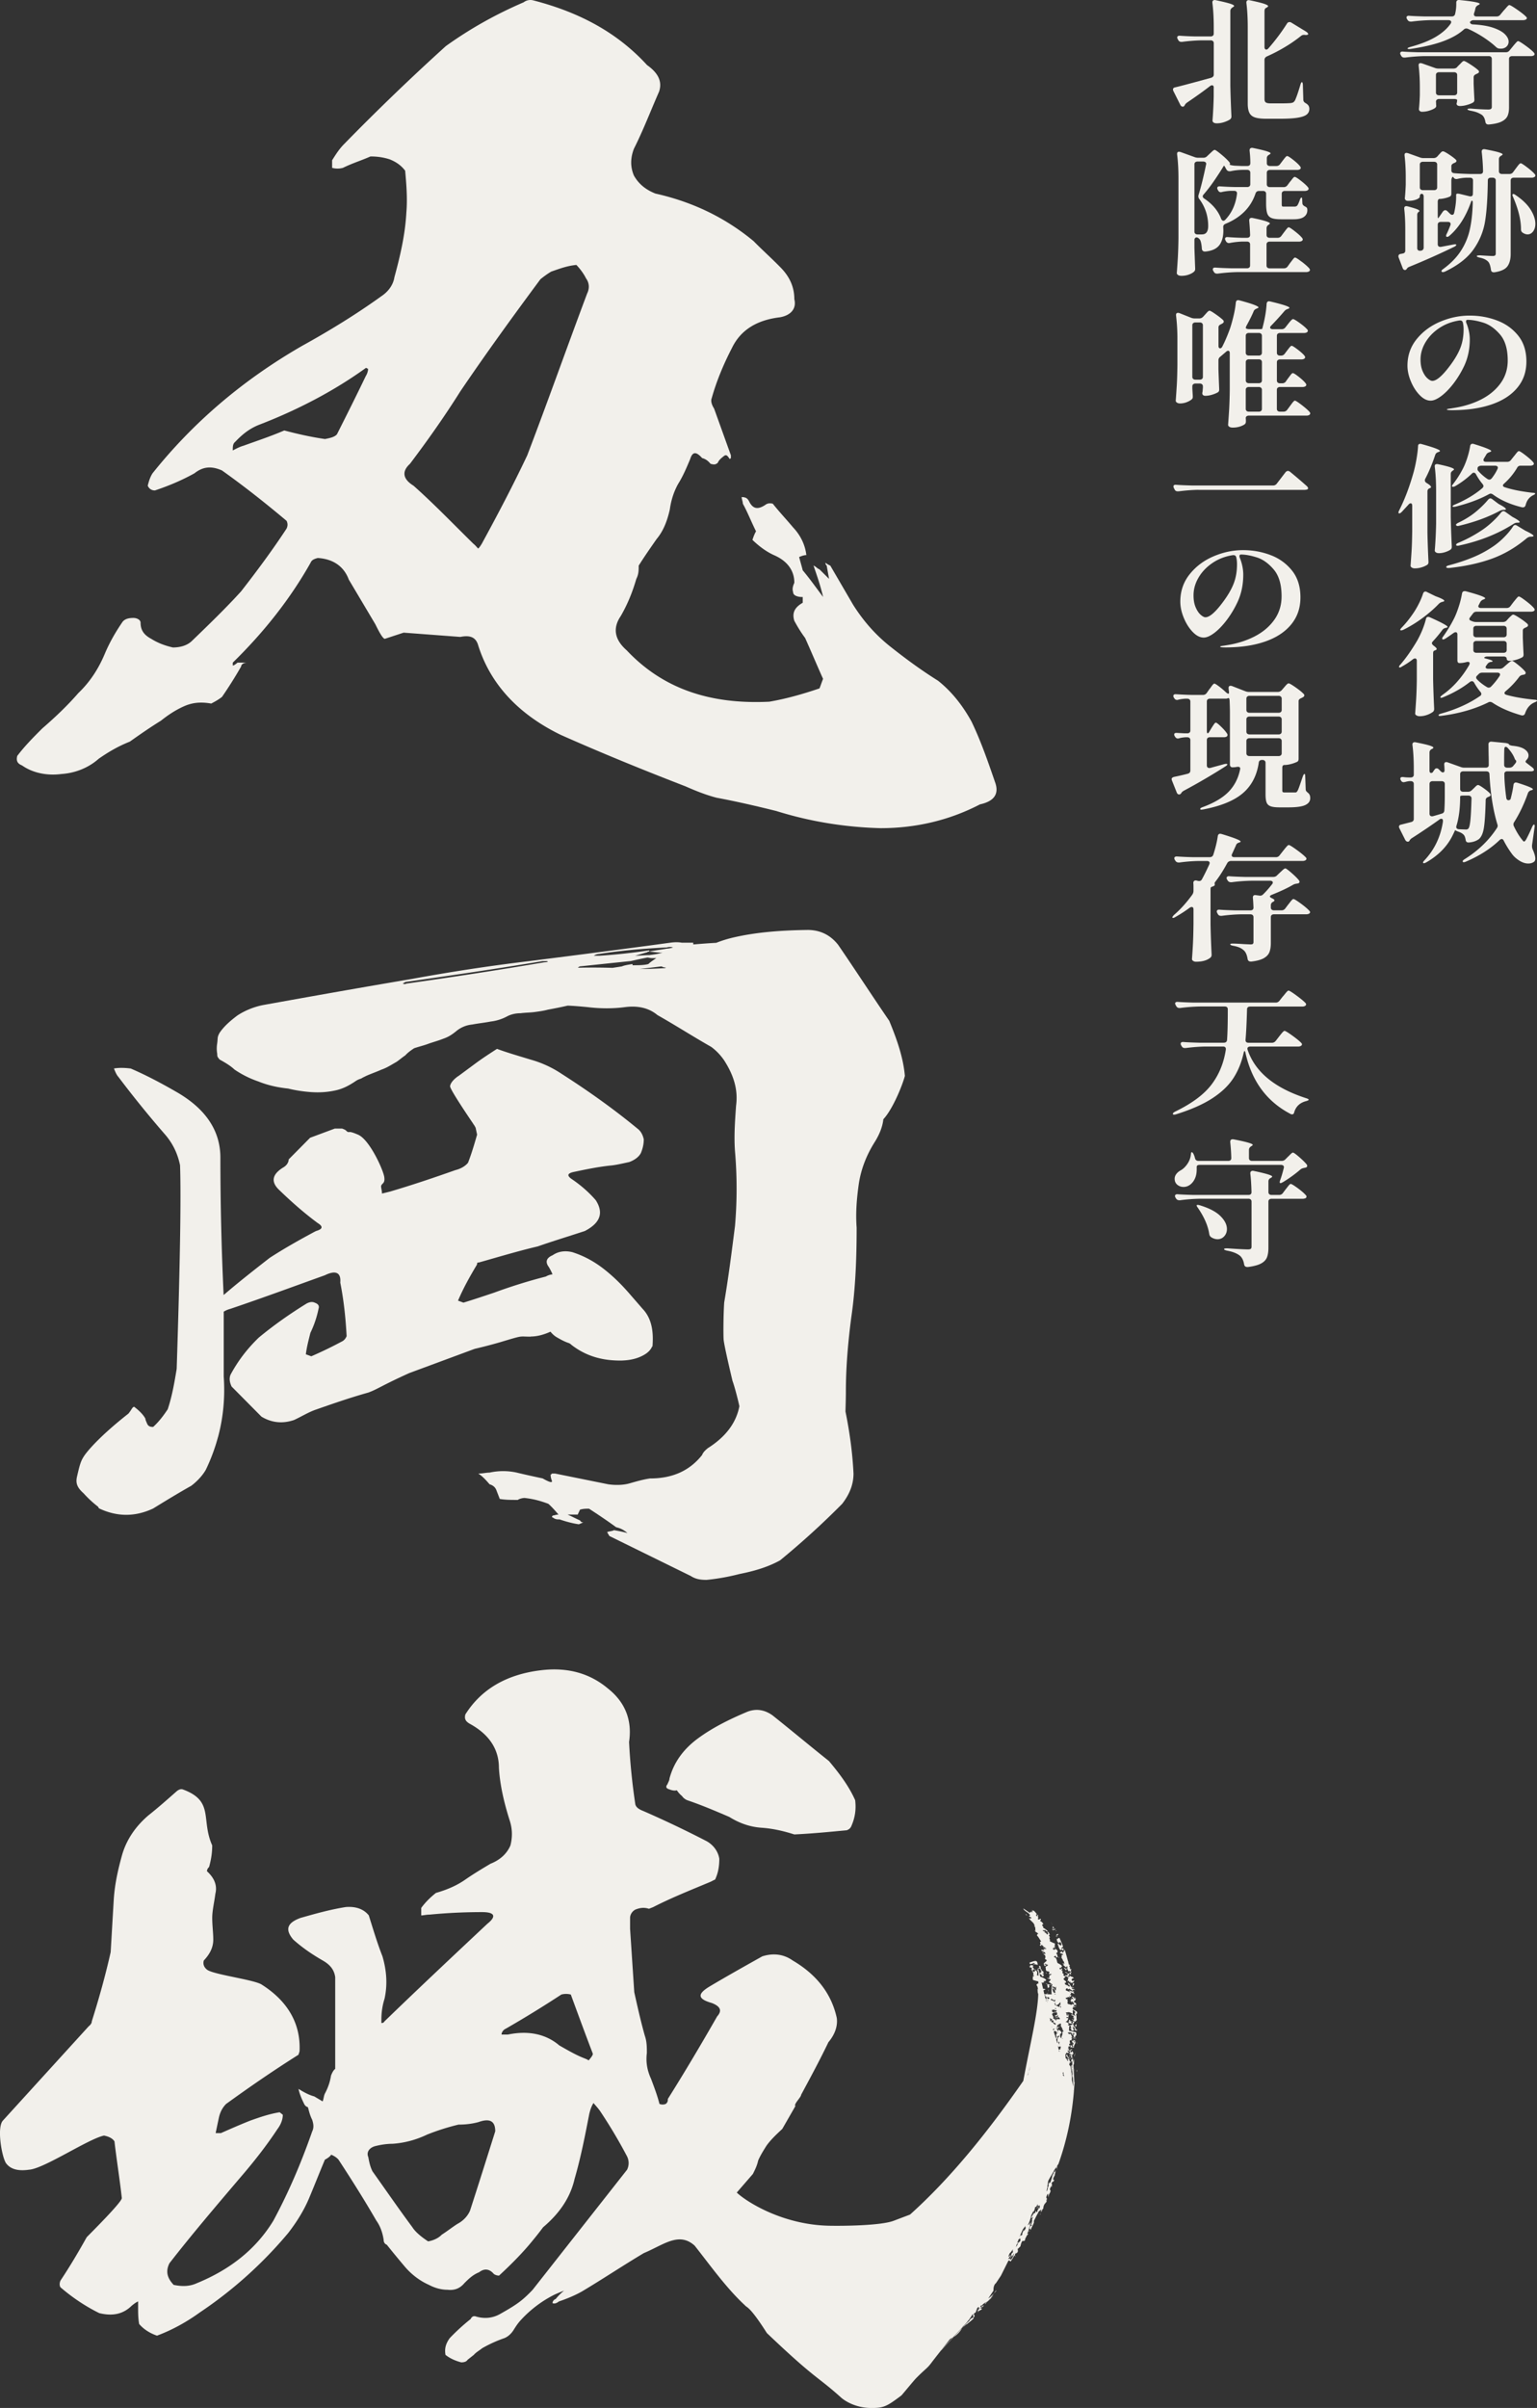
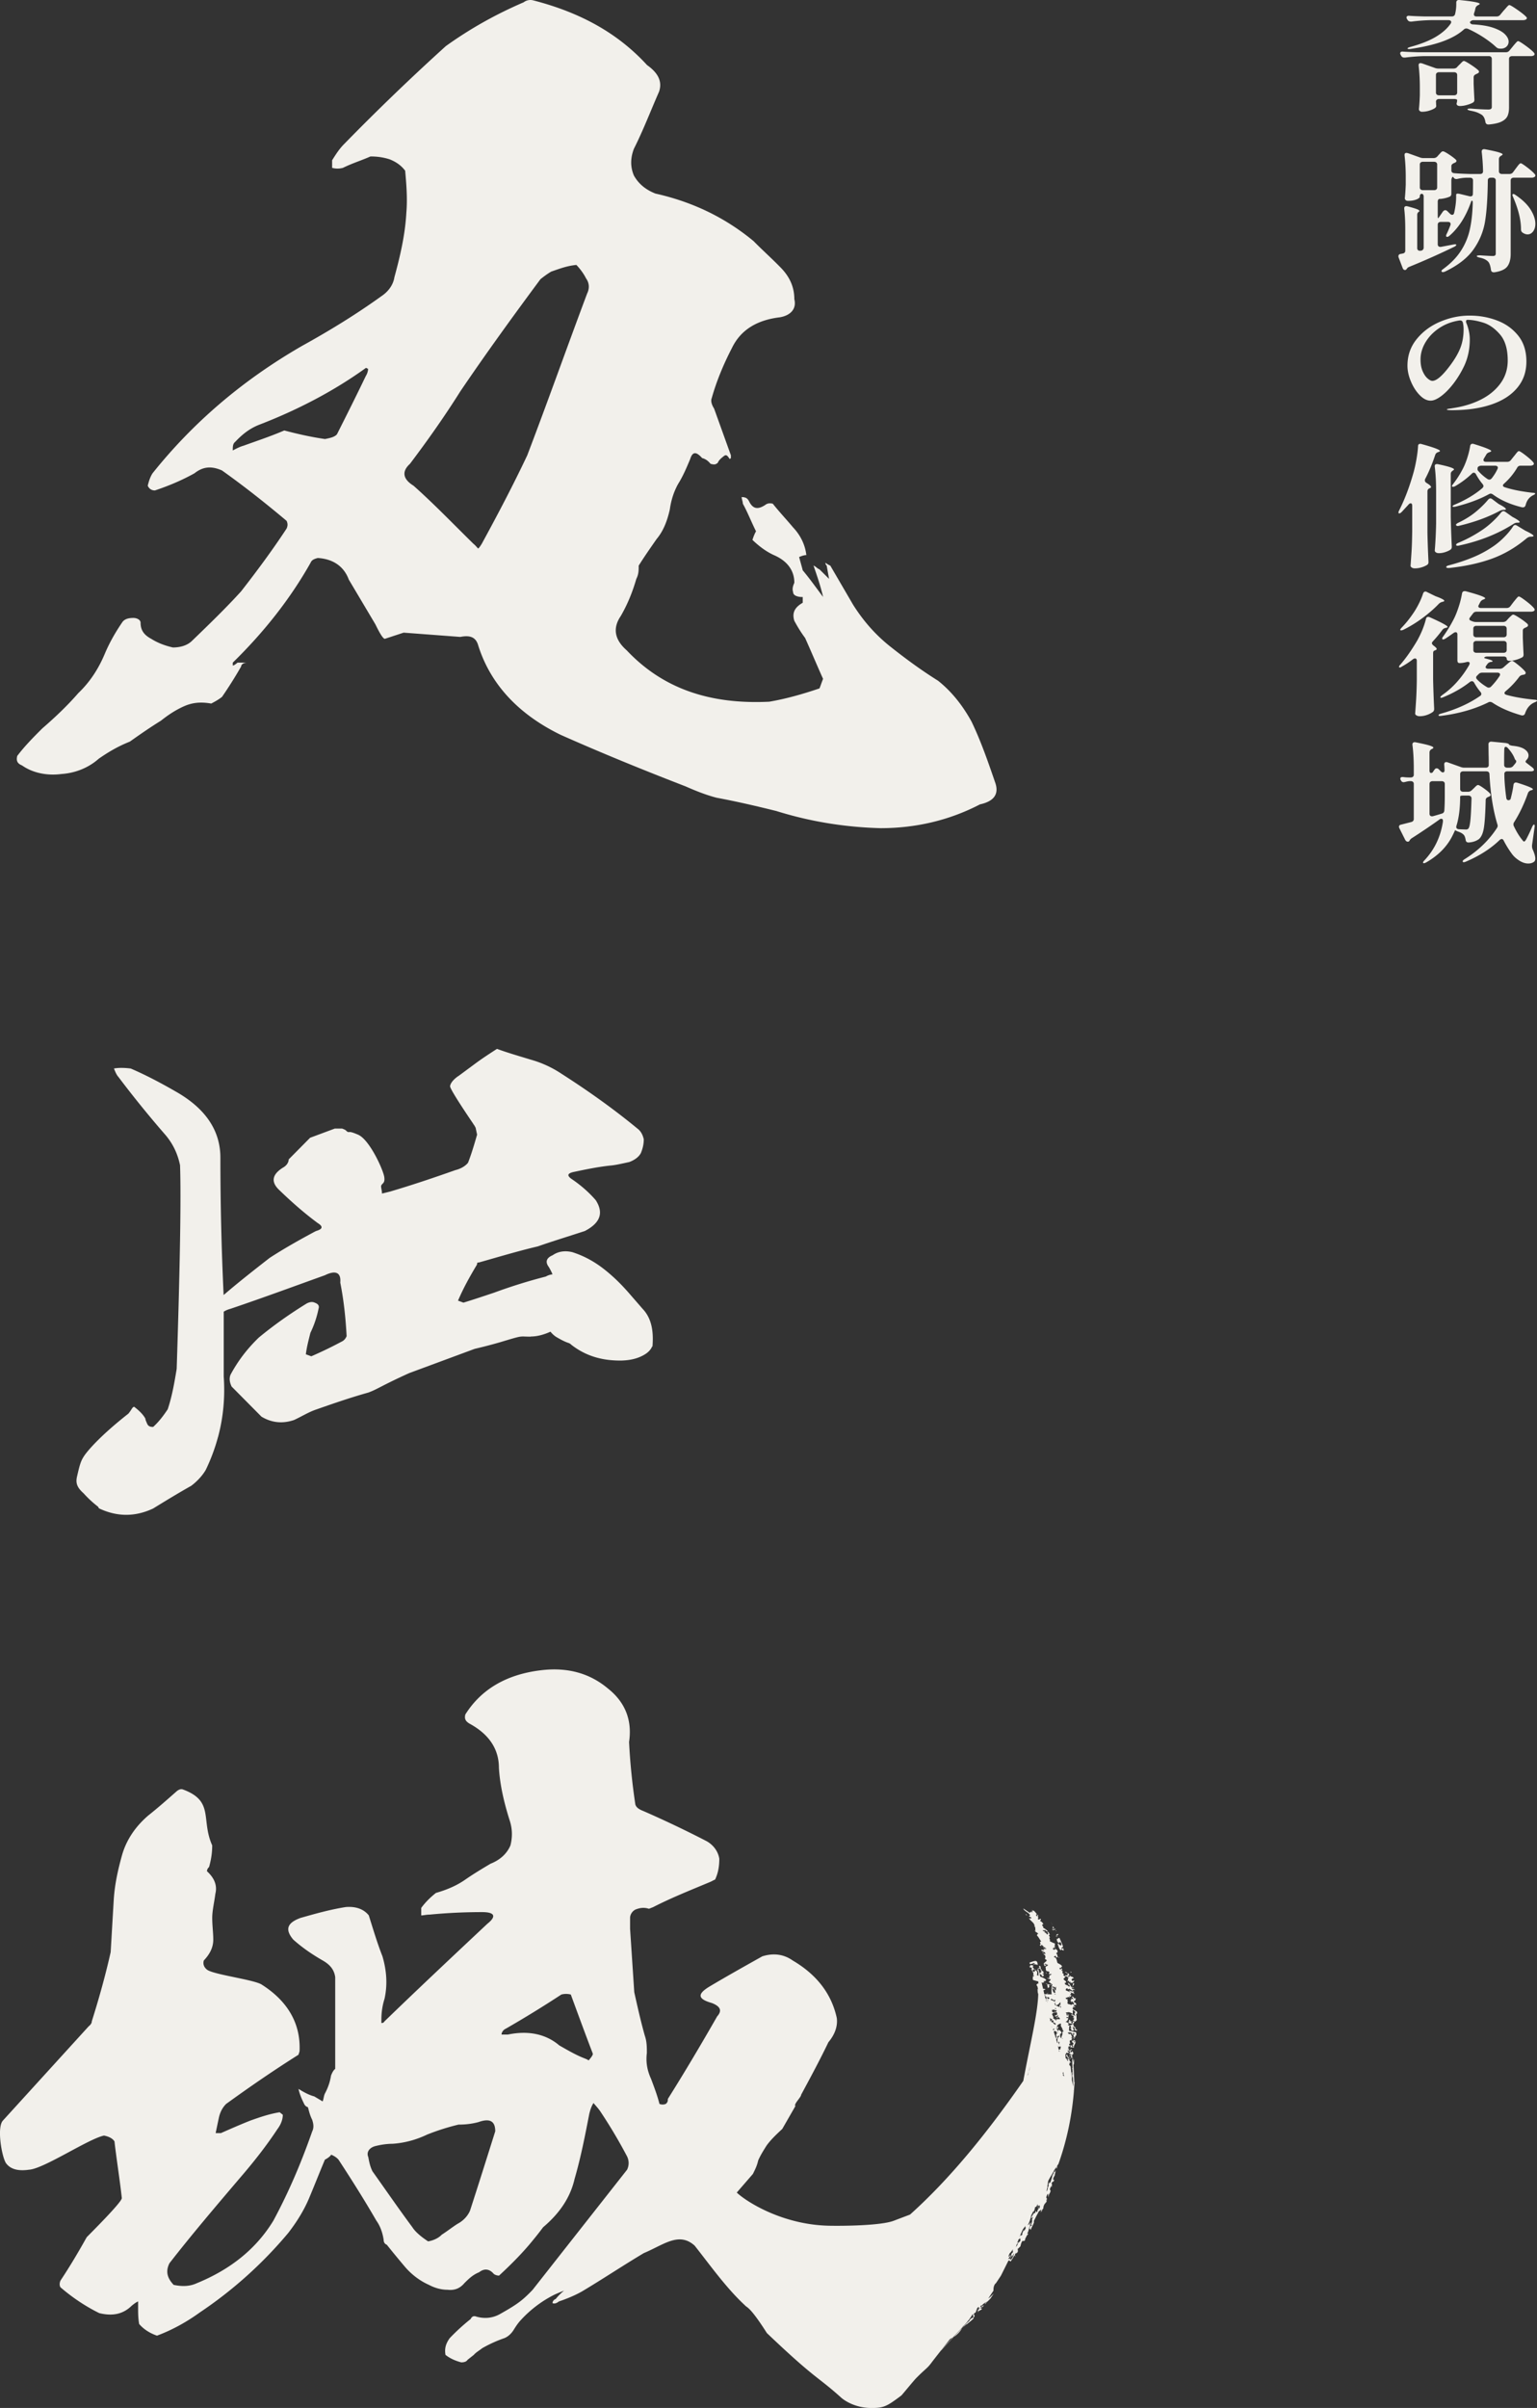
<svg xmlns="http://www.w3.org/2000/svg" fill="none" height="382" viewBox="0 0 244 382" width="244">
  <rect x="0" y="0" width="244" height="382" fill="#333333" stroke="none" />
  <clipPath id="a">
    <path d="M0 0h171v382H0z" />
  </clipPath>
  <clipPath id="b">
    <path d="M222 0h22v137h-22z" />
  </clipPath>
  <clipPath id="c">
-     <path d="M186 0h22v201h-22z" />
-   </clipPath>
+     </clipPath>
  <g fill="#f2f0eb">
    <g clip-path="url(#a)">
      <path d="M55.387 91.992c-.76-2.112-2.471-3.32-4.942-3.47-.57.15-.949.3-1.139.752-3.23 5.737-7.412 11.019-12.354 15.849v.452c.19 0 .38-.151.759-.452h1.522c-.57 0-.949.301-.949.602a67.387 67.387 0 0 1-3.04 4.83c-.57.452-1.142.757-1.712 1.058-1.711-.301-3.04-.15-4.372.452s-2.471 1.359-3.61 2.266c-1.711 1.058-3.23 2.112-4.941 3.321-1.902.757-3.42 1.66-4.942 2.718-1.522 1.359-3.61 2.266-5.895 2.417-2.28.301-4.562-.151-6.274-1.359-.759-.301-.948-.757-.759-1.51 1.143-1.509 2.471-2.868 3.993-4.378 2.092-1.811 3.993-3.622 5.701-5.587 1.902-1.811 3.23-3.927 4.183-6.189.759-1.811 1.712-3.471 2.85-5.131.38-.452.949-.602 1.712-.602.57 0 1.139.3 1.139.756 0 1.209.569 1.962 1.711 2.568.95.602 2.092 1.058 3.42 1.359 1.143 0 2.281-.301 3.04-1.058 2.66-2.568 5.322-5.131 7.792-7.85 2.471-3.17 4.942-6.49 7.223-9.964.19-.452.19-.757 0-1.209-3.234-2.718-6.653-5.436-10.263-8-1.712-.757-3.04-.602-4.372.452-1.902 1.058-3.993 1.961-6.274 2.718-.57 0-.95-.301-1.139-.757.19-.757.38-1.359.76-1.961 6.273-7.85 14.065-14.645 23.759-20.227 4.373-2.417 8.555-4.981 12.544-7.85 1.143-.757 1.902-1.81 2.092-3.02.948-3.47 1.711-6.79 1.901-10.265.19-2.263 0-4.53-.19-6.641-.569-.757-1.332-1.36-2.47-1.81-.95-.302-1.902-.453-3.04-.453-1.333.603-2.851 1.058-4.373 1.811-.57.15-1.139.15-1.712 0v-1.208c.57-.908 1.143-1.811 1.902-2.568A362.328 362.328 0 0 1 70.785 7.306C74.588 4.588 78.577 2.326 83.14.36c.379-.3.948-.451 1.521-.3 7.603 1.96 13.497 5.28 18.06 10.265 1.711 1.209 2.47 2.568 1.901 4.228-1.332 3.02-2.471 6.039-3.993 9.058-.569 1.51-.569 2.869 0 4.228.759 1.359 1.902 2.266 3.42 2.868 6.084 1.36 11.216 3.927 15.588 7.549 1.332 1.359 2.851 2.718 4.183 4.077 1.522 1.51 2.281 3.17 2.281 5.13.379 1.51-.569 2.568-2.281 2.87-3.803.451-6.274 2.111-7.603 4.83-1.332 2.567-2.47 5.281-3.229 8-.19.451 0 1.057.379 1.66l2.661 7.397v.452l-.19.15c-.38-.602-.569-.756-.949-.451-.379.3-.759.602-.949 1.058-.379.3-.569.3-1.138.15-.38-.451-.759-.757-1.333-.907-.948-1.058-1.522-1.058-1.901.15-.569 1.36-1.143 2.719-1.902 3.927-.759 1.36-1.142 2.718-1.332 4.077-.38 1.66-.949 3.32-2.091 4.68-.949 1.359-1.902 2.718-2.851 4.227 0 .757 0 1.36-.379 2.112-.57 1.962-1.332 3.927-2.471 5.888-1.332 1.962-.949 3.772.949 5.437 5.7 6.038 13.117 8.606 22.621 8.15 2.661-.452 5.321-1.208 7.982-2.112.19-.452.379-1.058.569-1.509-.949-2.112-1.901-4.379-2.85-6.491-.57-.757-1.139-1.66-1.712-2.718-.38-1.208 0-2.112 1.332-2.868v-.908c-.949 0-1.522-.301-1.522-.757-.19-.602 0-1.058.19-1.51 0-1.96-1.139-3.47-3.23-4.378-1.332-.602-2.471-1.51-3.42-2.417.19-.602.38-1.058.57-1.359-.759-1.51-1.333-3.019-2.092-4.378 0-.301-.189-.757-.189-1.058.759 0 .948.301 1.142.602.569 1.209 1.332 1.51 2.661.603.189-.151.569-.302 1.142-.151.949 1.209 2.092 2.417 3.23 3.772 1.143 1.209 1.902 2.718 2.092 4.378-.38 0-.76.151-1.143.302.19.756.38 1.359.569 2.112 1.143 1.359 2.092 2.718 3.234 4.227-.379-1.66-.949-3.32-1.522-4.98.38.15.569.451.949.602l1.522 1.51-.38-2.112c-.189-.15-.189-.301-.189-.452.189.15.379.301.759.452l3.609 6.189c1.522 2.417 3.424 4.679 5.895 6.641 2.471 1.961 4.941 3.772 7.602 5.436 2.281 1.811 3.993 4.077 5.321 6.49 1.522 3.17 2.661 6.49 3.803 9.811.57 1.81-.379 2.868-2.47 3.32-4.942 2.568-10.263 3.772-15.778 3.772-5.701-.15-11.216-1.058-16.537-2.718-3.041-.757-6.274-1.51-9.504-2.112-1.712-.452-3.23-1.058-4.942-1.811-6.654-2.567-13.307-5.281-19.767-8.15-6.843-3.32-11.216-8.151-13.117-14.189-.38-1.359-1.333-1.66-2.85-1.359l-8.99-.678-2.986.979c-.419 0-1.328-1.965-1.526-2.338l-4.174-7.02zm3.044-33.473-.328-.163c-4.93 3.566-10.738 6.637-16.968 9.03-1.522.603-2.661 1.51-3.804 2.718-.379.301-.379.757-.379 1.36.57-.302 1.143-.603 1.712-.757 2.091-.757 4.372-1.51 6.464-2.417 2.28.602 4.372 1.058 6.463 1.359.76-.15 1.522-.301 1.902-.753 1.522-3.02 3.04-6.039 4.562-9.209.186-.293.368-.729.38-1.168zm34.592-14.38c-.38-.756-.949-1.51-1.522-2.111-1.522.15-2.66.602-3.993 1.058-.76.451-1.332.907-1.712 1.208-4.372 5.888-8.745 11.927-12.734 17.815-2.47 3.926-5.131 7.698-7.982 11.474-1.332 1.209-1.142 2.417.57 3.471 3.23 2.869 6.274 6.039 9.504 9.209.38.3.569.602.759.756.19-.15.38-.451.569-.756 2.47-4.53 4.942-9.209 7.223-14.039 3.23-8.455 6.274-17.057 9.504-25.663.38-.757.38-1.66-.19-2.417zm-8.784 167.887c1.13 0 2.194-.337 3.15-.765.257.314.55.599.898.825.652.376 1.3.753 2.067.998.186.099.277.182.364.266 2.273 1.763 4.87 2.535 7.97 2.488 1.404-.044 2.637-.325 3.72-.999.534-.332.921-.752 1.131-1.26.012.016.028.04.039.06.198-2.362-.098-4.478-1.569-6.011-.656-.761-1.352-1.553-1.989-2.29-1.217-1.407-2.455-2.667-3.997-3.895s-3.217-2.175-5.135-2.79c-1.162-.293-2.277-.142-3.155.48-.949.396-1.23 1.022-.632 1.834.233.377.454.809.605 1.181l-.075.028c-.325.04-.645.139-.97.333a84.748 84.748 0 0 0-8.198 2.552c-1.582.53-3.163 1.061-4.89 1.592-.29-.107-.574-.214-.863-.317.862-2.016 1.87-3.823 3.02-5.737 0-.214 0-.317.29-.317 3.02-.848 6.183-1.807 9.35-2.552 2.442-.852 4.89-1.593 7.479-2.444 2.443-1.276 3.02-2.869 1.728-4.886-1.008-1.169-2.301-2.338-3.883-3.4-.72-.531-.573-.848.289-1.061 2.012-.424 4.028-.852 6.183-1.062.862-.107 1.728-.317 2.732-.531.862-.317 1.581-.852 1.87-1.486.288-.745.431-1.383.431-2.124-.143-.638-.431-1.276-1.008-1.7-3.74-3.082-7.765-5.951-12.082-8.713a17.148 17.148 0 0 0-4.89-2.231c-1.728-.531-3.594-1.061-5.322-1.699-1.15.744-2.3 1.485-3.45 2.337l-2.59 1.914c-.744.472-1.356 1.141-1.404 1.676-.043.495 3.242 5.325 3.764 6.086-.328-.376.09.123.09.135l.198.364.234 1.094c-.431 1.486-.862 2.976-1.44 4.462-.43.531-1.15.955-2.012 1.168-3.309 1.169-6.76 2.338-10.354 3.4-.43.107-.861.214-1.292.317 0-.424-.143-.852-.143-1.169.107-.523.664-.348.502-1.47-.166-1.121-2.324-5.908-4.147-6.696-1.822-.789-1.221-.17-1.818-.547-.143-.214-.431-.317-.72-.424h-1.174l-3.91 1.454-3.4 3.432c0 .424-.288.955-.862 1.276-1.727 1.061-2.012 2.23-.72 3.506 1.87 1.807 3.883 3.614 6.184 5.314.862.531.862.955-.289 1.275-2.59 1.383-5.032 2.762-7.333 4.252-2.479 1.934-4.958 3.871-7.31 5.896-.34-7.18-.514-14.482-.514-21.789 0-4.271-2.313-7.742-6.938-10.409-2.313-1.335-4.804-2.67-7.294-3.736-1.068-.135-1.957-.135-2.669 0 .178.4.356.935.712 1.335a169.638 169.638 0 0 0 7.472 9.209c1.245 1.47 1.957 3.07 2.313 4.806.177 5.072 0 15.881-.534 32.3-.356 2.136-.712 4.272-1.423 6.407-.712 1.066-1.424 2.001-2.313 2.802-.534 0-.728-.139-.905-.404-.597-1.332-.163-.666-.34-.932-.356-.665-1.068-1.335-1.78-1.87-.355.135-.324.392-.905 1.094-5.606 4.406-7.08 6.791-7.029 6.72-.534.8-.696 1.391-1.135 3.304-.264 1.145.17 1.827 1.06 2.627a16.913 16.913 0 0 0 2.313 2.136c0 .135.178.266.178.266 2.846 1.335 5.693 1.335 8.539 0 1.957-1.201 3.914-2.402 6.049-3.602.89-.666 1.779-1.601 2.312-2.536a29.72 29.72 0 0 0 1.961-5.286c0 .028.008.06.012.087v-.107c.822-3.114 1.1-6.284.874-9.509v-10.27c.292-.19.656-.345 1.103-.468 5.032-1.7 9.923-3.506 14.955-5.313 1.728-.848 2.59-.424 2.444 1.169.573 2.868.862 5.737 1.008 8.499-.143.317-.289.531-.577.745a65.886 65.886 0 0 1-5.033 2.444c-.289-.107-.573-.214-.862-.317.142-1.169.431-2.23.72-3.399a16.002 16.002 0 0 0 1.292-3.824c.143-.424 0-.745-.573-.955-.43-.214-.862-.107-1.293.107-2.589 1.593-5.179 3.4-7.622 5.421-1.87 1.806-3.309 3.716-4.46 5.844-.288.638-.142 1.276.143 1.914l4.744 4.782c1.582.955 3.31 1.169 5.18.531 1.15-.531 2.158-1.169 3.308-1.593 2.732-.955 5.464-1.913 8.484-2.761 1.514-.559 2.008-1.058 6.488-3.087l10.385-3.843a79.13 79.13 0 0 0 3.997-1.039c3.886-1.168 2.965-.895 4.89-.895z" />
-       <path d="M141.179 161.958c-2.724-3.97-5.393-8.091-8.117-12.061-1.269-1.617-2.897-2.358-4.819-2.37-4.115.056-8.081.329-11.805 1.193-.972.226-1.881.511-2.731.848-1.206.067-2.42.158-3.653.261v-.281h-1.819c-.557-.095-1.119-.095-1.818 0-7.547 1.034-14.952 1.977-22.36 2.916a299.536 299.536 0 0 0-18.59 2.822c-7.827 1.315-15.793 2.73-23.617 4.14-1.538.281-3.076.939-4.195 1.692-1.119.848-2.095 1.692-2.795 2.73-.419.753-.245.792-.403 1.827a4.756 4.756 0 0 0 .02 1.458c.043.436-.064.412.383.947.838.471 1.676.943 2.376 1.6a15.857 15.857 0 0 0 3.772 1.883c1.395.562 2.933.939 4.752 1.129 1.118.281 2.376.471 3.633.562 1.395.096 2.657 0 3.914-.281 1.257-.281 2.237-.848 3.214-1.506.28-.186.557-.281.838-.376.28-.19.557-.281.7-.376.838-.377 1.676-.658 2.514-1.035.838-.281 1.538-.752 2.376-1.224.419-.281.838-.658 1.396-1.034.419-.472.976-.848 1.399-1.129.838-.282 1.676-.472 2.376-.753.838-.281 1.538-.472 2.238-.753.838-.281 1.4-.658 2.095-1.224a4.635 4.635 0 0 1 2.514-1.034c.977-.187 1.957-.282 2.934-.472a7.303 7.303 0 0 0 2.656-.848c.558-.281 1.258-.471 2.096-.471.7-.095 1.538-.095 2.237-.191.7-.095 1.4-.186 2.096-.376 1.051-.19 2.103-.4 3.135-.638 1.047.04 2.091.135 3.139.234 2.051.253 4.103.253 5.981 0 2.052-.254 3.76.127 5.128 1.264 2.905 1.64 5.641 3.407 8.547 5.052a8.866 8.866 0 0 1 2.052 2.147c1.538 2.401 2.222 4.672 1.882 7.2-.17 2.401-.344 4.798-.17 7.199.34 3.915.34 7.957 0 11.871-.514 4.042-1.024 8.083-1.712 12.125-.127 1.89-.147 4.866-.095 5.824.051.959 1.415 6.625 1.415 6.625.459 1.256 1.099 3.971 1.087 4.022-.537 2.786-2.332 4.953-5.024 6.653-.36.309-.72.618-.898 1.081-1.973 2.477-4.665 3.713-8.255 3.713-1.075.155-2.154.464-3.23.773-1.075.309-2.332.309-3.407.154l-8.433-1.704h-.537c0 .155-.178.155-.178.155 0 .155 0 .464.178.927.177.464-.36.309-1.436-.309-1.435-.309-2.87-.618-4.127-.927a10.113 10.113 0 0 0-4.305 0c-.538 0-1.075.154-1.795.154.72.464 1.257 1.082 1.795 1.704.538.155.897.464 1.075.927.178.464.36.928.538 1.395.897.155 1.795.155 2.87.155.178-.155.72-.309 1.075-.309 1.435.154 2.51.463 3.768.927.538.463 1.075 1.082 1.613 1.704-.36 0-.72.154-.898.154-.177.155-.177.309 0 .309.36.309.72.309 1.076.309.897.309 1.973.618 3.052.773l.72-.309c-.179 0-.36 0-.538-.309-.72-.309-1.258-.618-1.973-.927h1.613l.36-.773c.537-.155.897-.155 1.435-.155 1.435.928 3.048 2.013 4.305 2.94.72.155 1.257.464 1.795.928-.538-.155-1.257-.309-2.155-.464-.178.155-.715.155-1.075.309l.36.618 12.919 6.344c.716.463 1.435.618 2.511.618a34.297 34.297 0 0 0 5.202-.927c2.333-.464 4.487-1.082 6.46-2.168a128.148 128.148 0 0 0 9.868-8.974c1.075-1.395 1.795-2.94 1.795-4.799-.154-3.213-.581-6.426-1.273-9.838.027-1.089.063-2.155.063-3.166 0-3.914.344-7.829.854-11.744.684-4.671.854-9.47.854-14.268-.17-2.274 0-4.545.344-6.946.34-2.274 1.198-4.545 2.566-6.692.731-1.185 1.205-2.37 1.332-3.558 1.435-1.51 2.996-5.27 3.416-6.867-.257-2.936-1.262-5.797-2.479-8.737zm-54.743-9.303a784.327 784.327 0 0 1-21.941 3.387c-.139.095-.28.095-.558 0 .281-.186.42-.281.558-.281 7.266-1.034 14.394-2.068 21.66-3.293h.7l.139.095c-.281.096-.558.096-.558.096zm13.975.467v-.19c-.557.095-1.257.19-1.676.376-.458.08-1.012.155-1.502.234a100.24 100.24 0 0 0-5.448-.02l-.04-.023.281-.187c2.657-.281 5.31-.562 8.105-.848.838-.186 1.676-.376 2.656-.562.139 0 .419.095.7.095h.7c-.558.376-.977.658-1.257.939-.7.19-1.538.19-2.515.19zm5.183.464h-.075a80.048 80.048 0 0 1-3.969.142c1.146-.138 2.293-.281 3.475-.42.138.095.419.187.7.187l-.131.087zm.269-3.099c-.976.19-1.957.281-2.795.472l1.819.186h.28c-.7.186-1.395.281-2.095.376-.7 0-1.538.095-2.238.095.7-.186 1.258-.376 1.957-.562 0-.095.139-.095.281-.095v-.19a96.022 96.022 0 0 1-7.828.847h-.976c.28-.186.557-.281.838-.281 3.633-.563 7.128-.848 10.761-1.034.281-.095.7-.095.976 0-.28.095-.699.186-.976.186zm.412 133.384c.332.131.834.265 1.167.131.166.265.498.661.834.927.166.265.498.531.834.662 2.332.792 4.499 1.719 6.661 2.646 1.499.928 3.167 1.589 5.163 1.72 1.831.131 3.499.531 5.164 1.058 2.83-.131 5.495-.396 8.329-.662.333-.131.499-.265.665-.531.668-1.454.834-2.777.668-4.231-1-2.251-2.499-4.232-4.163-6.217-2.997-2.382-5.998-4.894-8.994-7.275-1.332-.927-2.665-1.058-3.997-.531-2.831 1.193-5.495 2.512-7.828 4.232-2.332 1.719-3.831 3.835-4.499 6.351 0 .266-.166.531-.332.927-.332.397-.166.662.332.793zm60.214 31.697-.048.285.06.028zm-9.527 49.434a.612.612 0 0 0 .126-.147l-.269.285c.04-.04.095-.095.143-.138zm1.161-1.625c-.039.016-.178.21-.344.456.273-.277.479-.511.344-.456zm-.395.793c-.067.04-.28.254-.49.471-.055.08-.107.151-.146.21zm12.786-35.588c.031-.111.051-.234.055-.385a8.29 8.29 0 0 0-.055.385zm.082-2.378.08-.61-.147.61c.052-.151.036.04.064 0zm.364 2.199c-.055.229-.027.154-.019.308.027-.154.11-.418.019-.308zm-.206-5.223c-.106.309.04.19.008.495.064-.42-.039-.19-.008-.495zm.238.681-.075.309.024.08zm-3.514 21.568a.427.427 0 0 1-.02-.103c0 .063 0 .119.02.103zm-4.025 8.155s-.032.012-.048.028c.024.007.036-.008.048-.028zm4.075-9.229.008-.008v-.027.035zm-11.345 21.456-.008.062c.016-.043.016-.059.008-.062zm4.36-8.59c-.012.031-.023.059-.027.083.027-.04.027-.063.027-.083zm1.34-1.665c.016-.032.027-.071.035-.087a.58.58 0 0 1-.035.087zm2.452-5.265a1.89 1.89 0 0 0-.048.091v.024c.024-.012.04-.079.048-.115zm.32.011c.039-.079.028-.155.051-.241a.898.898 0 0 1-.185.304c.039-.028.102-.067.134-.063zm3.147-6.079.016-.016.031-.205-.02.016zm-2.87 7.054.027-.099-.023-.039zm.154.122.115-.154-.008-.106zm-1.36 1.15.047-.166c-.008.032-.162.21-.047.166zm-.36 1.303c.138-.051-.151.301.043.139.099-.19.012-.139-.043-.139zm-1.063 2.262.023-.063-.015-.151zm6.076-34.518-.028-.194a.301.301 0 0 0 .028.194zm1.839 5.841c0 .127-.064.194-.143.261.004.167.008.333.02.496 0 .142.012.281.016.424v-.024c.031-.079.075-.242.118-.377 0-.412.008-.744.016-1.014a.918.918 0 0 1-.024.234zm-.152-.679v.365c.103-.075.182-.163.151-.349.019.099.027.238.027.361 0-.076.004-.147.008-.21-.004-.111-.012-.226-.016-.337-.047.024-.098.119-.166.17zm.099 1.723c-.059.341 0 .262.056.171v-.369a.738.738 0 0 0-.06.198z" />
      <path d="M170.221 328.651v.174l.075-.261s-.044.04-.075.087zm-20.795 44.237c.036-.076.957-1.074 1.945-2.128-.043.024-.083.047-.122.067-.997 1.058-1.918 2.057-1.827 2.057zm3.527-3.865c-.02.02-.04.04-.059.063.011 0 .027-.011.059-.035zm17.268-40.2-.024.079c.036-.361-.059-.064-.087-.143 0 .048 0 .095.004.147.02.368.056.733.103 1.093v-1.172zm-.336-2.164-.024-.253c-.055.06-.119.087-.063.218zm-.051-.538-.135.111.15.044c-.004-.052-.007-.103-.015-.155zm-3.456-11.221c-.016-.048-.095-.048-.134-.048l.095.543c.083-.032.166-.206.237-.111.087-.064-.016-.194-.139-.194l.139.016c-.19-.096.13-.242.245-.179v-.012l-.724-.229c-.015.134.245.055.281.206zm-3.005-10.913a.426.426 0 0 0-.118-.028c.059.051.091.047.118.028zm2.329 10.587a.778.778 0 0 0 .225.067zm3.484.286s.019 0 .035-.008l-.115-.036c.028.016.052.032.08.044zm1.418 1.419-.233-.238c.099.024.052-.103.17-.059-.016-.02-.067-.107-.11-.076l.011.052c-.292-.099-.387 0-.624-.202-.143.166.016.206.15.265a.258.258 0 0 1 .047.064l.412.166.181.028zm-4.431-9.717-.087.02c.047 0 .107.032.087-.02z" />
      <path d="M166.114 314.65c-.052.008-.115 0-.186-.007l.17.051s.008-.028.016-.044zm.628.071.075.197.154.052c-.067-.071-.118-.154-.229-.249zm-.221-.254c.059.016.079.032.138.048a.475.475 0 0 1-.059-.044c-.028-.011-.056-.015-.079 0zm-.396.15-.012.032c.044-.004.079-.016.091-.032zm-.285-3.879-.051-.027c.012.024.028.027.051.027zm4.927 10.916.079.103c-.004-.039-.04-.071-.079-.103zm-.838 3.174a.364.364 0 0 0-.075.051c.031 0 .059-.019.075-.051zm.822-3.193-.008.007.019.012-.015-.019zm-.728-4.601-.059-.087c.012.048.031.072.059.087zm-.723 9.122c-.052.02-.115.075-.166.043.067.052.233.063.166-.043zm1.091-8.198s.019 0 .027-.008c-.012-.016-.024-.008-.027.008zm-.115 8.112c.008-.036 0-.06-.004-.084a.123.123 0 0 0 .004.084zm-2.637-3.298s-.031-.036-.055-.047c0 .027.028.039.055.047zm-.68-7.469.028-.162-.028-.016c-.063.016-.166.21 0 .178z" />
      <path d="M169.715 322.166c-.008-.277 0-.566.075-.864.194.064.273.25.261.456l-.107-.087c-.039.166.111.226.198.293-.04-.008-.063.004-.115.032.044.146.273.222.423.146l-.071-.047.146-.079v.027-.027l.048-.028s-.028-.008-.044-.008l.02-.143.095-.008c-.012.072-.02.147-.036.214l.056.02c.008.024.027.048.079.064l-.012-.044c.075.024.15.047.217.071.004-.055.012-.115.016-.178a.29.29 0 0 1-.19-.067c-.035-.068-.087-.139-.079-.202.028-.02.048-.032.079-.024-.011-.012-.031-.028-.043-.044-.004 0-.012-.008-.02-.012-.012-.012-.024-.02-.035-.031v.011c-.127-.075-.277-.158-.242-.356l.04.008c-.36-.143.21-.44.047-.551-.359-.055-.138.258-.288.337-.142-.091.047-.202-.158-.111-.178-.218.304-.147.051-.321l-.087.107c-.17-.075-.075-.218-.245-.293-.249 0 .012.138-.067.301l-.194-.064.222.306c.312.083.312-.004.537.186a1.372 1.372 0 0 1-.763.138c.103-.087.016-.237.226-.237-.206-.084-.38-.329-.578-.274-.004-.012-.012-.023-.016-.031.222-.115.392-.282.423-.575 0-.055-.138-.059-.332-.036.056-.063.107-.122.115-.182.091.04.214.064.229.147.016-.151.032-.301.044-.452l.099.028-.151-.167c.048.076.028.183-.079.218l.044-.202-.059-.162c.004.067-.032.281 0 .364a.21.21 0 0 1-.103.008c-.17-.19.043-.317-.237-.467.375-.024.431-.088.648-.048 0 .012-.008.016-.02.02.21.047.439.17.494.277.095-.388-.027-.281.036-.618.213-.047.253.289.395.202l-.083.321c-.02-.051-.067-.055-.106-.079.173.206-.02.297.241.444-.095.107-.178-.151-.206-.036-.047-.095-.3-.17-.47-.206-.072.25.288.123.391.325l-.182.166c.044.091.111-.035.174-.047.059.111-.079.162-.075.249.047-.027.103-.091.186-.079-.158.155-.044.289-.348.436.142-.083.379.071.427.135l.292-.29c-.11-.348.028-.578-.15-.95l.123.015c.328-.626-.613-.459-.66-.962.296-.04-.06-.23.229-.238-.008.154.103.115.237.059-.107-.079-.328-.119-.237-.301.158.048.265-.115.34.052.039-.242 0-.369-.273-.46-.293-.353.308-.151.123-.511l.114.043-.067-.233-.138.095-.206-.258c-.186-.15-.178.091-.296.083l.221.032c-.04.119.162.254.016.297-.052-.178-.214-.115-.309-.178l.107.162-.154.076c.012.174-.008.309.182.392.075-.079-.17-.099-.056-.178.277.055.325.269.439.467-.063.012-.075.08-.13.056-.024 0-.028-.04-.016-.06-.119.028-.206-.079-.261.123-.198-.051-.526-.166-.593-.154-.063-.107-.099-.262-.043-.361h.039c.016-.099-.198-.281-.008-.321-.051-.055-.13-.214-.221-.032l-.142-.261c.347.004.383-.266.699-.024a4.256 4.256 0 0 1-.146-.261h.036s.035.015.063.015c-.004.036.012.052-.052.068.257.067.301-.083.297-.242l-.198-.012c.091-.146.253-.249.147-.412l-.775-.305-.06-.111c.103-.071-.011-.234.226-.198.087-.032.142.02.11.107-.023.016-.039 0-.063.016.123 0 .265-.008.38-.123-.008.103-.032.119.063.174l.012-.103c.063.139.367.325.534.297-.246-.011-.024-.138.007-.225.056.055.202.166.218.063-.099-.024-.273-.273-.336-.067-.071-.072-.206-.163-.154-.266.134.091.201.008.367.012-.154-.075-.32-.047-.403-.047.154-.306.558-.488.34-.773-.036-.036.107.178-.055.174-.309-.182.237-.345.091-.523l-.253.103c-.056-.051-.123-.194-.162-.261.083-.036.221-.278.336-.139.087-.368-.617-.19-.609-.59-.032.19-.016.206.016.344-.174-.119-.123 0-.305.02.15-.123-.055-.376.198-.226-.012-.119-.036-.36-.154-.396l-.072.123c-.027-.17-.221-.305-.426-.333.071.202.399.127.419.404-.123.329-.202-.031-.419.21l.229.167.008-.103c.265-.02.035.325.348.237-.202.258-.04.294-.226.567.119.036.107-.052.111-.119.012.119.316.071.158.258-.028.087.225-.016.198-.155.008.123.079.226.067.365l.178-.171.028.139.094-.139c.076.262.087.579-.154.761-.245-.198-.225-.594-.585-.666-.087.068.269.143-.004.258l.198.04c.075.071.178.245-.008.293-.174-.198-.352-.226-.53-.309-.039.008-.063-.012-.079-.04-.028-.063-.028-.17-.083-.222.028-.083.146-.051.186-.047.198-.309-.455-.377-.348-.678.166-.036.162-.257.257-.206.012-.17-.206-.218-.344-.301.146-.056 0-.254.178-.206l-.277-.095c.067-.119-.107-.301.06-.373-.076-.099-.265.028-.218-.146.04 0 .059-.02.059.016.068-.088.032-.258-.106-.302-.024.119-.044.036-.048.171-.103.02-.277-.087-.19-.262.297.139.214-.214.372-.154-.043-.321-.435-.416-.731-.618-.115-.294-.103-.702-.392-.876v.032l-.182-.099c-.019-.084.261-.076.163-.183.241-.023.102.21.304.294.162-.286.285.146.423-.052-.486.04-.206-.46-.51-.582 0-.202.221.027.221-.072l-.162-.019c.02-.088.06-.127.162-.151.02-.226-.13-.428-.375-.535.166.186-.241-.004-.178.206-.103-.04-.186-.162-.229-.293.102.107.276-.27.284.032.218-.111-.083-.127-.091-.262.103.04.289.135.309.115-.368-.091 0-.666-.245-.666-.25-.071-.479-.222-.728-.321.107-.218-.055-.364-.075-.562h.103c.012-.119-.139-.246-.154-.416l.154-.095c-.087-.088-.182-.278-.237-.436-.099.035-.024.174-.17.15.027.08.071.139.166.072.027.079-.131.142-.186.237l-.222-.265c0-.028.012-.044.028-.048l-.19.048c-.027-.079.008-.119.087-.135-.134-.142-.395-.111-.415-.309.182.016.305.024.36.151l-.079-.206c.205.027.3.4.549.237-.201-.186-.49-.451-.786-.562.166-.187-.151-.242-.131-.448.036-.044.067-.115.166-.119l.028.044c-.051-.246-.297-.448-.542-.579l.158-.19c-.071-.376-.296.206-.506-.119.182-.178-.087-.471.08-.566-.048-.056-.056-.092-.19-.036.012.067.11.178-.075.17-.115-.091-.032-.198-.083-.285.039-.012.185.004.138-.02-.19-.19-.387-.618-.846-.662.071.064.206.012.19.151-.095.044-.107-.02-.166-.02-.17.099.174.056.099.226l-.301-.087-.111.182-1.031-.701c.043.404 1.142.753 1.043 1.153-.075-.02-.103.047-.142.079.126.052.178.159.32.163l.063.146c-.095.04-.355.091-.415-.059.222.519.874.713.925 1.319-.035.04-.087-.047-.098.008.087.048.197.139.257.111-.04.008-.119.028-.143-.016.21.238-.024.499.19.622-.115.056-.131-.103-.166-.063.008.309.431.309.538.586-.206-.027-.151.127-.222.238.237.166.447.642.692.947-.459.059.119.392-.237.547a.221.221 0 0 0 .269.138c-.083-.019-.008-.162.075-.174.063.103.134.274.312.234l-.13.198c.138-.036.324-.044.344.036-.297.285.237-.099.126.214-.162-.012-.285-.028-.403-.012 0 .131.083.087.142.162-.099.064-.32.008-.423-.059l-.059.186c.261.079.648.242.656.503-.142 0-.162-.079-.324.04.083.087.364.154.281.325-.02-.016-.04 0-.06-.012.261.186 0 .194.04.42-.02 0-.048.008-.067.008l.17.095c.403.19-.123.368-.21.57l-.039-.027c-.186.162.106.44.039.558.107-.154.123-.071.328-.218-.079-.091-.34.012-.296-.186.221-.035.356.167.537.167.04.095-.288.249-.411.289.091.234.008.4.15.681.178.072.665.048.423.365h-.083c.143-.02-.007.135.111.158.21-.138.178.076.368-.079.051.147-.257.238-.443.293.344.036-.107.325.119.516-.143-.012-.222-.254-.352-.119l.423.214-.028-.127c.289.17.016.289-.059.436-.091.043-.143-.032-.15-.095 0 .071.063.17.154.241.114.048.288.254.474.317l-.012.04s-.035 0-.043-.008c.008.02.02.032.035.044l-.031.126-.048-.016s.028.028.044.04l-.028.131.087.047v-.031c.249-.032.463.087.463.265.012-.012.023-.111.039-.249l.087.031c-.016.206-.035.396-.047.575-.06-.056-.107-.115-.099-.194-.225.222.213.447-.115.582-.039-.028-.075-.059-.103-.083-.007-.095-.019-.186-.019-.289 0 .071 0 .162-.004.261-.162-.182-.091-.329-.218-.559.226-.19.186.167.328.151l.04-.178c-.146.047-.146-.309-.467-.167a4.038 4.038 0 0 0 0 1.066l-.664-.016.064-.241c-.072.008-.08.138-.095.241h-.071l.023-.222c-.02.044-.039.135-.059.218l-.368-.008a57.71 57.71 0 0 1-.134-.594c.103-.079.225-.139.328-.131-.111-.142-.249-.134-.383-.111-.084-.368-.167-.713-.238-1.03l.336.095a.234.234 0 0 1-.095-.075c.234-.115.198-.147.451-.071-.154-.091-.344-.008-.387-.183.138.044.423.008.419-.17-.206-.234-.581-.372-.941-.515a33.171 33.171 0 0 0-.131-.547c-.011-.051-.019-.091-.031-.135-.008-.063-.02-.13-.028-.19h-.02c-.008-.035-.015-.071-.027-.107 0-.008.008-.008.012-.016-.004-.008-.012-.011-.02-.019-.012-.048-.02-.088-.028-.123l.016-.012-.024-.016c-.02-.075-.027-.119-.031-.123.09.008.217-.047.257.095v-.063c.158.115.17.384.213.555-.115.008-.115.134-.293.158.068.107.131.214.325.238-.044.087.142.162.087.273.095-.063.387.056.205-.142.02.015.04 0 .059.011.115-.178-.15-.182-.181-.309.087-.099.193.088.221.004-.13-.134.012-.527-.376-.424-.051-.107.028-.142.091-.194-.462-.079.008-.713-.521-.578.035.059.051.17.189.238l-.363.091c.015.039.043.051.079.051v.103l-.068-.047-.019.015.091.064v.087c-.076-.04-.166-.055-.21-.095.21.289-.506.079-.344.38-.285.02-.356-.158-.308-.285.229-.19.217.059.482.024-.075-.119-.119-.083-.277-.103.008-.218-.427-.333-.095-.551-.094-.131-.217-.087-.375-.135-.281.06-.087.254-.297.365.02-.016.064-.052.103-.056l-.027.139c.067-.143.284-.055.32 0 .016.044.051.135-.028.143l-.079-.056c-.067.111.253.147.126.282-.063.019-.098-.008-.142 0 .218.059.233.162.407.289l-.3-.024c.344.052.316.365.198.598.043-.031.067-.079.126-.067.095.103-.079.234-.237.214.257.063-.095.475.237.567.245.067.49.138.735.21v.309h-.039c.039 0 .02.015.016.047-.103.016-.032-.091-.154-.059-.004.039.031.071.071.095-.115-.044-.194.146-.182.214.194.119.17.444.245.642-.02-.016-.055-.048-.099-.016.063.289-.016.428.123.749-.079 3.146-1.289 7.92-2.372 13.781-5.78 8.324-11.651 15.532-17.98 21.21-.712.269-1.562.59-2.578.978-2.02.773-7.946.84-10.279.793-7.456-.155-13.184-3.86-14.651-5.262l2.558-2.948c.332-.662.668-1.323.834-2.116.332-.792.834-1.589 1.332-2.381.668-.927 1.499-1.72 2.499-2.647l2.087-3.633c-.332-.266.909-1.395.909-1.791 1.499-2.778 2.997-5.556 4.329-8.333 1.001-1.189 1.499-2.512 1.333-3.836-.834-3.835-3.167-6.878-6.998-9.129-1.498-1.058-3.166-1.188-4.831-.661-2.83 1.588-5.665 3.173-8.33 4.762-2 1.193-2 1.985.332 2.647 1.333.531 1.665 1.189.835 2.116-2.499 4.366-5.164 8.864-7.828 13.095 0 .266 0 .531-.332.793a1.33 1.33 0 0 1-1 0c-.333-1.324-.835-2.647-1.333-3.97-.668-1.455-.834-2.778-.668-4.101 0-.928 0-1.851-.332-2.778-.668-2.381-1.166-4.632-1.668-6.879l-.664-10.056v-1.719c0-.531.332-1.058.834-1.324.668-.265 1.332-.396 2.166-.131l.668-.265c2.831-1.454 5.832-2.647 8.994-3.97.332-.131.498-.266.834-.397.499-1.057.669-2.115.669-3.308-.166-1.058-.835-2.116-2.001-2.778a170.8 170.8 0 0 0-9.994-4.762c-.668-.266-1.166-.531-1.332-1.058a100.565 100.565 0 0 1-1-9.922c.498-3.308-.499-6.217-3.333-8.467-2.83-2.382-6.33-3.439-10.662-2.912-5.5.661-9.497 3.043-11.995 7.013-.166.661 0 1.058.664 1.454 3.167 1.72 4.665 4.101 4.665 7.013.166 2.778.834 5.555 1.664 8.202.499 1.454.499 2.778.167 4.101-.503 1.189-1.499 2.251-3.167 2.912-1.332.793-2.665 1.589-3.997 2.512-1.332.928-2.83 1.589-4.665 2.116-.834.662-1.664 1.454-2.333 2.382v1.188c.333 0 .835-.13 1.333-.13a87.235 87.235 0 0 1 8.33-.397c2 0 2.332.662.834 1.851-5.5 5.159-10.995 10.318-16.324 15.476-.166.266-.332.266-.498.266v-.531c0-1.189.166-2.251.498-3.309.498-2.25.332-4.497-.332-6.747-.834-2.116-1.498-4.367-2.166-6.483-.835-1.058-2.167-1.454-3.665-1.323-2.499.396-4.831 1.058-7.164 1.72-2.166.792-2.498 1.85-1.166 3.439 1.332 1.193 2.83 2.25 4.665 3.308 1.166.662 1.83 1.455 2 2.647v14.554c-.332.265-.498.661-.664 1.058-.166 1.058-.502 1.985-1 2.912-.166.396-.166.792-.332 1.193l-1.332-.793c-1-.265-1.835-.792-2.499-1.189.166.793.502 1.589.834 2.251.166.396.332.531.668.662.166.661.333 1.323.669 1.985.166.531.332 1.192 0 1.85-1.665 4.763-3.665 9.525-6.164 14.157-2.664 4.367-6.665 7.675-12.16 9.922-1.167.531-2.333.531-3.665.265-1-1.057-1.332-2.115-.668-3.439 3.498-4.497 7.33-8.994 11.16-13.495 2.167-2.512 4.163-5.029 5.997-7.806.499-.662.835-1.454.835-2.251l-.499-.396c-1.664.266-3.166.793-4.665 1.324-1.664.661-3.166 1.323-4.665 1.985h-.834c.166-.793.332-1.589.502-2.382.166-.792.498-1.589 1.167-2.25 3.664-2.647 7.495-5.294 11.492-7.806 0-.131.166-.396.166-.662.166-4.231-1.83-7.805-5.997-10.452-1.166-.793-7.701-1.589-8.702-2.382-.502-.396-.668-.927-.502-1.454 1-1.058 1.499-2.116 1.499-3.308 0-1.058-.166-2.251-.166-3.439 0-1.189.332-2.513.498-3.836.332-1.323-.166-2.512-1.333-3.574 0-.265.167-.531.333-.662.332-1.192.498-2.25.498-3.439-1.83-4.101.371-7.013-4.626-8.864-.332-.13-.668 0-1 .266-1.498 1.323-2.997 2.647-4.499 3.835-2.166 1.851-3.499 3.971-4.163 6.217-.668 2.382-1.166 4.632-1.332 7.013-.166 2.778-.332 5.69-.498 8.468-.834 3.705-1.83 7.275-2.997 10.979 0 .266-.166.531-.498.793L.47 336.399c-1 1.058-.201 5.69.467 6.747.668.928 1.834 1.324 3.665 1.058 2.332-.13 9.409-4.889 11.907-5.416.668.131 1.333.396 1.665.927.332 2.912.83 5.951 1.166 8.994 0 .662-5.076 5.682-5.578 6.209-1.333 2.382-2.665 4.632-4.163 6.879-.166.396-.166.792 0 1.058 1.83 1.589 3.997 3.043 6.163 4.101 2.166.531 3.83.131 5.163-1.189.332-.265.668-.531 1-.662v.928c0 .927 0 1.719.166 2.646.669.793 1.665 1.455 2.831 1.851 2.499-.927 4.831-2.251 6.832-3.705a66.677 66.677 0 0 0 13.99-12.568c1.333-1.72 2.499-3.57 3.333-5.555.834-1.986 1.665-4.101 2.499-6.087.498-.265.834-.53 1-.792.332.131.834.396 1.166.792 2.167 3.309 4.163 6.483 5.998 9.657.664.927 1 1.985 1.166 3.043 0 .396.166.661.498.792a155.557 155.557 0 0 0 2.83 3.439c1 1.189 2.333 2.251 3.831 2.913 1 .531 2 .792 2.997.792 1.166.131 2-.265 2.665-1.058.668-.662 1.332-1.323 2.332-1.719.834-.662 1.665-.531 2.333.265.166.131.498.265.834.265 2-1.85 3.83-3.704 5.329-5.555a48.063 48.063 0 0 0 1.664-2.116c2.665-2.25 4.333-4.762 4.997-7.671 1-3.439 1.665-6.878 2.333-10.317.166-.662.332-1.189.668-1.72.332.396.834.927 1.166 1.454a79.785 79.785 0 0 1 4.163 7.013 2.372 2.372 0 0 1 0 2.116c-4.997 6.352-9.994 12.699-14.991 19.051-.502.531-1.166 1.189-1.834 1.72-1 .792-2.167 1.454-3.333 2.115-1.166.662-2.499.793-3.831.397-.332-.131-.668 0-.834.396a32.562 32.562 0 0 0-3.333 3.043c-.668.927-.834 1.72-.668 2.647.668.531 1.498.927 2.499 1.188.498 0 .834-.13 1-.396.332-.265.668-.531 1-.792.332-.396.834-.662 1.332-1.058a20.668 20.668 0 0 1 3.499-1.589c.668-.265 1.166-.792 1.498-1.323s.669-1.058 1.167-1.589a18.51 18.51 0 0 1 4.997-3.836c.502-.265 1.166-.531 1.834-.792-.668.531-1 .927-1.332 1.323-.332.131-.502.396-.502.662.332.131.668 0 1-.266 1.166-.396 2.499-.927 3.665-1.588 3.332-1.986 6.495-4.101 9.828-6.087 3.167-1.323 5.57-3.435 8.069-1.184 2.356 2.971 5.04 6.759 7.993 9.474.269.364.704.035 3.472 4.394 7.906 7.528 7.906 6.736 11.86 10.302.715.59 2.372 1.585 4.744 1.585 1.949 0 2.423-.238 4.744-1.982.008.04 1.977-2.377 2.372-2.773 1.581-1.585 1.7-1.482 2.372-2.378.403-.538 1.581-2.036 2.965-3.784.095-.059.194-.118.281-.182a1.41 1.41 0 0 0 .162-.071l1.644-1.747c-.027.007-.027-.024-.031-.048.031-.024.059-.044.087-.071v.055c.371-.396.612-.662.589-.666.055-.063.107-.13.162-.198.103-.119.198-.245.273-.317l-.064.04c.048-.067.099-.131.147-.198.142-.206.268-.408.387-.606l.091.511s.012.028.012.067l-.012-.067c-.028-.028-.087.079-.17.178-.004-.047-.016-.103-.126 0-.277.151-.293.392-.475.527l.044-.055c-.099.055-1.313 1.327-2.44 2.528.214-.127.459-.321.708-.567.312-.313.542-.626.656-.872.226-.21.55-.455.763-.665-.019.027-.063.083-.016.075.423-.373.633-.484 1.092-.939l-.024-.139c.407-.388-.024-.432.055-.547.083-.091.111-.218.23-.245l-.012.075c.225-.269-.008-.166.233-.369.134-.225-.174.135-.107-.023.261-.206-.012-.309.439-.583.008.044.138.064-.071.282l.277-.139c-.226.269-.079.115-.333.364-.035.202.044.23 0 .412.08-.114-.007-.166.147-.301.201-.142.012.072.023.115.139-.325.352-.15.467-.451-.138-.064-.091-.096-.308-.02.118-.171.363-.29.438-.187l-.047-.11c.051-.016.17-.127.198-.115l.012-.088c-.167.044-.281.1-.435.313.023-.126-.234-.035-.012-.289.103-.103.055.032.087.052.387-.488.589-.448.858-.678.012-.004.023-.012.039-.02-.122.119-.28.262-.375.432.189-.051.241-.285.367-.392-.039.079.241-.214.518-.499.162-.238.368-.551.542-.809-.403.409-.961.912-.842.733l.79-1.188s-.071-.84.396-1.189l.79-1.189 1.167-2.337c.023-.024.023-.028.019-.04.119-.079.273.036.301.155.17-.139.435-.626.704-1.066a.535.535 0 0 0 .094.305 2.619 2.619 0 0 1-.051-.381c.063-.103.127-.206.19-.297l-.036.171c.542-.381.162-.555.313-.888-.103.317.245-.174.375-.242.087-.285.099-.55.328-.879.131-.016.281.067.427-.143l.012-.198c.138-.214.249-.547.388-.654l-.012.036c.193-.218.067-.309-.064-.127l.087-.265.032.008c.127-.345.166-.706.423-1.213.016.182.372-.285.154.182.024-.154-.126.024-.182.024-.114.147-.106.349-.138.424.079-.024.174.095.19.218.055-.396.684-1.232.482-1.438.229-.393.455-.943.747-1.379-.019.016-.063.039-.075.02l.305-.349-.024.103.205-.226c.052-.008.04.115 0 .23-.015.071-.079.111-.059.044-.059.328.154-.218.15.011-.047.064-.071.167-.102.214.221-.293.142-.527.375-.657a1.345 1.345 0 0 1 .277-.821c0 .143.146-.328.182-.126 0-.143.205-.373.158-.452.004.051-.059.182-.131.261.032-.134-.027-.182.06-.324.019-.016.031.004.031.004.032-.226-.201-.175-.051-.52.344-.935.194.242.296.135-.039-.059.091-.479.222-.638l.008.056c.02-.103.031-.262.13-.333-.067-.095-.107-.242-.142-.333l.162-.416.016.107c.02-.103.051-.186.083-.269.087-.008.016.107-.012.241.091-.039.126-.123.099-.249l-.028.047c.004-.123.067-.551-.091-.253.032-.254.194-.274.222-.448.067.008.027.162.102.099.072-.151.119-.25.139-.388-.067.115-.044-.056-.15.122-.004-.087.059-.289.023-.293-.012.068 0 .123-.083.218.048-.222.131-.44.257-.638.012.012.016.04.02.068 0-.317.19-.725.138-.959l-.055.075c.008.079-.04.218-.091.262.047-.222-.166.107-.134-.131.008-.048.023-.091.035-.135.087-.139.178-.265.265-.4.008.012.012.024.02.028 0-.02 0-.036-.004-.052.043-.067.087-.131.134-.194-.019.103-.063.234.016.309a.778.778 0 0 0 .067-.432c.071-.103.139-.214.214-.313 1.249-3.51 2.241-7.663 2.538-12.731.016-.059.039-.134.067-.241-.02 0-.047.051-.075.122-.028-.626-.059-1.236-.087-1.791 0-.023.008-.043.008-.067 0 .012-.008.024-.012.032-.02-.377-.039-.721-.059-1.026.027-.056.055-.111.075-.159 0-.23.087-.765.008-.729-.04.182-.071.361-.107.543-.059-.785-.111-1.153-.146-.741.043.04.091.063.063.198-.024-.071-.047-.099-.071-.111-.004.087-.012.202-.016.337.012.305.028.61.04.911-.008.024-.012.052-.016.079l.02-.035c0 .047.003.099.007.146a1.11 1.11 0 0 0-.071.187v.071l.028-.063c-.008.15-.044.491.039.19h-.047l.055-.297c.016.324.028.641.04.947a2.072 2.072 0 0 0-.063.229l.043.309.036-.122c.023.606.039 1.141.051 1.537a10.12 10.12 0 0 1-.182-1.014v.34c-.067-.689-.146-1.589-.237-2.563-.02.02-.039.035-.055.059.027-.127-.064-.178-.158-.23.015-.146.055-.301.075-.428.023.012.047.02.067.02-.004.012-.004.028-.016.04l.036-.024v-.016c.055 0 .11-.012.17-.016-.087-.051-.143-.087-.182-.111 0-.027-.004-.055-.008-.087-.012.024-.004.052 0 .08a.604.604 0 0 1-.067-.056c-.012-.111-.052-.234-.071-.309-.08-.012-.111-.055-.151-.067.249-.298-.371-.46-.091-.71l-.268.088c.098.245.3.376.34.618-.032-.004-.072.012-.143.095.063-.02.123.063.139.17l-.076.083c-.027-.15-.276-.289-.059-.404-.356.147-.229-.257-.336-.372.135-.139-.103-.305.115-.369l.012.02.055-.21.324.048c.135-.139-.099-.341-.197-.294.094-.15.126-.055.28-.067.095.095.368.305.099.341.024-.012.036-.044 0-.056-.115.254.079.25.249.27v.226c-.071-.06-.126-.135-.229-.123.043.17.221.095.19.245l.039-.007v.36c.051-.079.099-.162.142-.253a.25.25 0 0 0 .02.106c0-.083-.008-.166-.012-.249l.068-.016h-.068a2.65 2.65 0 0 0-.008-.178c-.031.047-.063.071-.094.067a.342.342 0 0 1 .094-.067v-.087c.032.015.06.035.072.071.031-.107.197-.174.118-.293 0-.056-.118-.282-.229-.397.138.159-.012.226-.135.337.032-.099-.15-.127-.039-.202l.055.032-.11-.115c.193-.004.098-.293.316-.115-.036-.151-.17-.059-.229-.198l-.087.261-.206-.015c-.134-.103.02-.119.012-.226h-.233l.209-.179c-.154.016-.087-.126-.115-.166.095-.099.451-.016.257-.202l-.023.012c-.075-.103-.119-.167-.052-.309.04.008.068.051.083.071.127-.198-.213-.535.127-.618.182.02.075.103.285.115-.21.226.075.246.162.388-.02.068-.044.135-.064.21-.344.024.293.325-.15.373.067-.143-.209-.349-.257-.325.02.134.024.321-.028.412.155-.075.412-.036.57.031-.119-.221.213-.606.265-.915l-.281.024a.64.64 0 0 1-.016-.099v.071c-.13-.21.281.06.301-.138l-.206-.099.024-.012-.249-.159c.012.107.213.064.095.178a.129.129 0 0 1-.099.04c.012-.044.023-.083.031-.107-.011.024-.027.06-.043.107-.071-.008-.154-.059-.257-.079.059-.048.051-.186.107-.21l.015.039v-.043s.048.012.095.051l-.106-.111-.012-.111s.031.024.047.032l-.043-.202.039.008c-.118-.162-.122-.388-.32-.515-.202.273-.237-.131-.391-.107.027-.099.518-.131.711.083-.162.056.052.202.063.309.099-.138-.035-.182-.047-.289.032.02.055.02.079.012a.03.03 0 0 1-.008.02c.012.023.028.043.04.059.031-.083.063-.198.071-.04 0-.063-.008-.103-.012-.13.028-.032.059-.064.095-.064-.016.056-.028.135-.044.226.02-.02.04-.051.068-.095a.499.499 0 0 1 .114.17c-.071 0-.158-.059-.126-.019-.265.051.047.289-.032.416-.024.012-.055-.028-.071-.048.012.107.008.337.19.357l-.131-.274c.06-.059.166.087.273 0-.043-.063-.067-.138-.024-.218l.079.016c.151-.162.095-.424.02-.614-.407-.043-.652-.139-1.091-.218zm1.008-.341v.02l-.012-.02zm-.312-.241c.138.071.253.142.142.237l.008-.047s-.004.032-.008.047c-.008.008-.012.016-.024.024h.02c-.008.04-.012.087-.02.139a.249.249 0 0 1-.15-.071c.016-.088.028-.191.028-.329zm-.02-.012c-.012.067-.028.138-.036.218v.079c-.051-.111-.008-.273-.118-.38.043.027.099.055.154.083zm-5.539-8.947v.083l-.296.044c-.111-.305.154-.127.292-.123zm-.288.65c.185-.056.063-.345.075-.503a.39.39 0 0 1 .217.059c0 .166.004.368.008.606a2.403 2.403 0 0 1-.304-.162zm-89.94 37.404c-.332.792-1 1.589-2 2.116-.834.531-1.665 1.192-2.499 1.719-.498.531-1.332.927-2.166 1.058-1-.662-2-1.454-2.499-2.25-2.166-2.913-4.163-5.821-6.33-8.864-.331-.662-.497-1.323-.663-2.251-.333-.792.166-1.454 1-1.719 1-.266 2-.396 2.83-.396 2-.131 3.831-.662 5.496-1.455a36.468 36.468 0 0 1 4.997-1.589c1.166 0 2.166-.13 3.166-.396 1.835-.661 2.665-.131 2.665 1.454-1.332 4.232-2.665 8.468-3.997 12.569zm18.826-23.814c-.166-.13-.498-.265-.834-.396-1.332-.531-2.665-1.323-3.83-1.985-2.167-1.85-4.998-2.381-8.165-1.72h-1c0-.396.332-.792.668-.927a177.25 177.25 0 0 0 8.828-5.424c.498-.131 1-.131 1.498 0 1.167 3.174 2.333 6.351 3.5 9.394 0 .266-.333.662-.669 1.058zm60.696 41.089.167-.123c-.056.06-.111.111-.167.123zm9.137-39.187-.032.048.059-.202c0 .028 0 .071-.027.158zm-.154.492.015-.076.099-.336a.322.322 0 0 1 0 .126l-.055.194c-.02.028-.04.06-.059.088zm.229-.702c0-.043.008-.087.004-.119.201-.677.253-.836-.004.119zm-2.542 29.408-.032-.011c.079.067-.201.352-.249.499-.273.174.016-.293-.016-.305l-.189.321c.035-.171-.111-.08-.04-.294-.071.135-.134.167-.194.234-.004-.051-.008-.099-.008-.15.048-.028.076-.04.068-.024-.032-.012.162-.254.265-.325l-.012-.226c-.119.159-.23.412-.281.281l-.02.048v-.016c.028-.19.099-.392.237-.614.036.008.076 0 .194-.218 0 .024 0 .04.004.055.044-.095.127-.213.198-.32a.594.594 0 0 1 .11.019c-.003 0-.007.008-.011.008-.21.198-.036.171-.02.266-.028.19-.214.253-.281.412.071.043-.051.202.032.269l-.178.21c.035.218.217-.253.312-.269.198-.04-.083.19.04.162.11-.182.063-.234.102-.333.064-.103.131-.134.171-.103-.25.242-.02.214-.198.428zm.727-1.913c-.051.099-.15.265-.265.431a6.85 6.85 0 0 1 .123-.423c.032.023.15-.238.206-.222zm.34-.432s-.008-.032 0-.064c-.063.131-.11.131-.213.25-.119-.02.039-.202.035-.333-.035.095-.063.214-.13.301l-.02-.043-.111.198c.044-.127.087-.254.135-.385.043-.047.087-.091.095-.138a.417.417 0 0 0-.063.055l.059-.158c.122-.076.336-.369.292-.095-.012.087.135.166-.079.408zm.902-2.037c-.064.091-.19.373-.289.349.119-.198.095-.186-.012-.127-.043.238-.308.571-.17.63-.158.277-.075.067-.233.238-.051 0-.044-.083-.032-.171-.075.151-.154.294-.233.44l.032-.079c.162-.388.344-.781.522-1.177.122-.186.3-.396.419-.559l.011.02c-.067.19-.035.258.056.202-.016.072-.059.171-.071.238zm2.261-3.344c-.142.238-.059-.048-.166.055.043.258-.229.183-.174.46-.107.246-.15.127-.233.178.114-.237-.166.052-.04-.253-.186.206.024.234-.126.412l-.131-.028c-.13.167-.403.523-.466.808.186-.17.008.163.095.163-.079-.091.146-.337.189-.309-.067.178-.272.61-.344.681l.234-.281c-.004.143-.115.594-.103.618-.115.099-.202.289-.297.321l.044-.273.115-.044-.02-.182c-.115.131-.34.412-.463.428.206-.337.431-.908.577-1.657 0 0 .012.02 0 .052.178-.329.186-.361.313-.63v.107c.103-.008.142-.262.237-.483-.008-.084.02-.242.111-.306l.039.06c.067-.016.174-.23.293-.472 0 .036.004.08.008.127a.668.668 0 0 1-.028.262.396.396 0 0 1 .115-.175l-.02.527c.13-.202-.028-.325.13-.57.103.071.17.083.111.408zm3.364-31.94c-.035.079.123.127-.012.182a.525.525 0 0 1-.102-.031c.008-.02.019-.04.023-.06a.188.188 0 0 1-.019-.051l.106-.04zm-.051-.678c-.004.23-.048.476-.059.718-.032-.096-.032-.258-.111-.357-.004 0-.012 0-.016.004 0 .143.008.277.012.416a18.839 18.839 0 0 1-.704-.329c-.051-.139-.059-.293-.008-.388l.04.039c.059.674.403.361.846-.107zm-.644 2.893c-.127.099-.178-.202-.471-.289-.146-.084.028-.29.123-.262-.313.012-.19-.281-.352-.376-.028-.262.391-.202.253-.424l-.166.095c-.079-.202-.123-.285-.056-.519l-.035.146s.039-.031.055-.039a.88.88 0 0 1 .02-.111c.123-.012-.079.119.024.158l.209-.127c.012.048.198.131-.008.147.103-.008.277.06.182-.079l.166.095c.024-.008.044-.02.059-.028l.036.095c-.067.048-.055.123-.213.198-.064.008-.091-.055-.123-.095-.083.107-.039.191.012.246.032-.158.142-.083.316-.131.083.091.052.25.103.305-.067.139-.257.262-.423.183.091.079.012.174.209.249-.217-.154.439-.031.151-.226.284-.083.193.171.083.29-.052-.056-.147 0-.226-.012.107.158.317.071.384-.052l.166.186v-.019c.032.067.055.13.079.194a2.13 2.13 0 0 1-.225.028c-.048-.032-.099-.06-.151-.092 0 .032-.004.064-.008.099l-.094.072-.068-.155c-.181.076-.019.179-.019.262zm-.218-1.93c.055.004.091-.008.115-.028l.047.135c-.099-.012-.205.028-.162-.111zm.095-2.591c0 .036-.008.067-.008.099 0-.004-.004-.008-.008-.012-.004-.044 0-.071.016-.087zm-.028.305a.642.642 0 0 1-.008.091l-.181-.008c.043-.043.11-.063.189-.087zm-.312 1.042c.091-.012.13-.047.15-.091.036.016.071.02.107.02 0 .055 0 .107-.004.154-.016.044-.036.087-.099.083h-.024c0-.099 0-.071-.007 0a.257.257 0 0 1-.083-.011c0-.036 0-.068.007-.107l-.043.075v-.119zm-.273-.246c-.043.099.174.103.253.139-.016.016-.023.044-.027.087-.012.008-.02.016-.04.028h.036v.115a.433.433 0 0 1-.072-.044c-.011-.059-.047-.059-.067-.182l-.023.123a.39.39 0 0 0-.135-.044c-.075-.035-.107-.245.075-.222zm.087 3.289c-.016.064-.063.087-.126.095.114.048.296.056.379.147l-.11.035c-.111.278.486.226.395.496-.265.059-.36-.214-.53-.365-.079.044-.119.028-.154 0 .012-.15.024-.301.02-.424l-.071.143h.015c-.031 0-.055.067-.075.17a.19.19 0 0 0-.051-.016c-.02-.083-.036-.166-.056-.249.012-.079.02-.159.032-.238.095.067.182.135.332.214zm.143 1.72-.048-.131c.051-.063.075-.159.182-.17.051.087-.044.218-.138.301zm-.151-.559c-.039.004-.071.02-.106.028-.004-.024-.012-.048-.016-.072.031.028.067.052.122.044zm-.407-1.426c.02.012.044.027.059.039-.011.04-.027.079-.039.115-.008-.043-.02-.083-.028-.127 0-.012.004-.019.008-.031zm-.099-3.028c-.063 0-.201.036-.284-.031-.012-.095-.024-.183-.02-.297.039.134.462.039.304.328zm-.162.246c.004.052-.051.048-.107.04v-.123c.044.004.083.024.107.083zm-.142.174a.26.26 0 0 1-.036.167c.004-.111.016-.198.036-.167zm-.431-1.085s.02 0 .024.004c.031.063.185.099.075.174l-.06-.012c-.011-.055-.027-.115-.039-.17zm.253 1.129-.059-.265a.49.49 0 0 0 .075-.008c-.004.075-.004.174-.016.273zm0-.376c-.115-.179-.071-.068-.123-.258h-.015l-.064-.277c.103.083.21-.008.202.142.02.012.032.02.043.024.012.091.02.186.024.289l-.063.08zm1.21 27.625c-.068-.008-.107.388-.198.344.04-.154.091-.285.123-.404-.052.012-.17.381-.242.531l.111-.178c-.051.376-.245.808-.316 1.165.031-.293-.206.305-.198.063-.012-.103.119-.21.083-.178-.071-.06-.103.194-.194.234.04.055-.075.404.076.233-.087.092-.103.369-.226.492.119 0-.055.305-.035.376a.436.436 0 0 1-.119.143l.087-.531c.047-.064.103-.194.063-.163l-.035-.019c.055-.373.114-.733.138-.939l.008-.012.016.087c0-.044 0-.083.004-.123.276-.499.561-.995.858-1.474v.353zm.352-21.397c-.04-.138-.084-.277-.123-.412.039-.063.02-.087-.032-.099-.063-.194-.122-.384-.185-.562.003-.04.035-.064.146-.048l-.127-.151c.301.123.356.143.447.218h-.004c-.004.044-.008.099-.016.171.024.012.056.02.095.02a.103.103 0 0 1 .012.075c-.087.02-.221-.016-.13.174-.024-.012-.052-.016-.072-.024.06.084.036.21.079.298-.023.055-.051.111-.071.154l.02.103s-.028.04-.039.079zm.391-.459c.099.008.17.023.099.154-.131.064-.194.186-.226.317-.019-.012-.035-.024-.051-.031 0-.024 0-.044-.004-.064.008-.008.016-.012.02-.02l-.02-.158.016.004c0-.032.071-.159.166-.206zm-.158-.543c.051-.06.071-.119.063-.174 0 .059.024.142.016.21zm.328 1.985c-.115-.083-.075-.206-.19-.242l-.012-.055.008.012c.131 0 .024-.294.178-.179l.016.246-.075-.028c-.028.076.043.171.079.25zm-.388-1.248c-.027.067-.059.119-.102.087l.043-.123s.036.028.063.04zm.016.955c-.012-.04-.019-.083-.031-.123.043-.044.023-.067-.004-.111 0 .012-.008.028-.012.04-.028-.107-.059-.21-.087-.313a1.58 1.58 0 0 1 .063-.234c.016.032.059.035.091.039l.055.024c-.043.19-.019.408 0 .515l.064.091a.189.189 0 0 0-.135.064zm.119.479c.024.012.039.02.055.032.004.079.012.127 0 .21a6.81 6.81 0 0 1-.055-.242zm.229.908-.024-.008s.008-.032.008-.052l-.019.036-.036-.175c.059.02.095.052.115.092-.016.035-.036.071-.044.103zm.198-.626v.063l-.091-.04c.075.052.083.127.063.21-.016-.004-.027-.008-.043-.008-.131.127-.158-.004-.206.143a9.531 9.531 0 0 0-.087-.392l.048-.179c.126.119.197.032.276-.055a.558.558 0 0 1 .079.214c-.011.032-.023.055-.039.047zm-.067-.452c0-.028.019-.06.035-.095v.063c-.016.008-.027.02-.035.028zm.174-1.09c-.226-.047-.123-.348-.21-.519-.028-.012-.051-.028-.051-.063a.164.164 0 0 1 .051.063.199.199 0 0 1 .071.036c-.099-.313.111-.179.182-.262l-.032-.214h-.015l.012-.019c-.163-.195-.147-.187-.522-.393l.118.202c-.118-.027-.15.008-.15.072-.02-.088-.087-.171-.142-.25a.74.74 0 0 0 .114-.127c.072-.111.123-.249.075-.348-.114.015-.126.162-.181.245a2.604 2.604 0 0 0-.012.218c-.067-.099-.107-.194 0-.297l.031.036c-.079-.436.23-.579.617-.694-.012.095-.016.206.008.337l-.032-.051s-.011.027-.019.039c.008.02.011.036.019.052.155.277.273.519.372.741-.158-.052-.067-.179-.15-.159-.02.099.083.147.166.186.024.056.051.115.071.167-.012.012-.016.024-.032.035-.063-.297-.095.187-.268-.083.28.357-.068.729-.064.975a.267.267 0 0 0-.019.071zm.126 6.158v-.032h.024a.222.222 0 0 1-.024.032zm.02-6.17c.039.036.071.087.091.091-.008.032-.044.04-.075.036l-.02-.127zm.142 5.488.075-.047c.012.15.008.217.008.269l-.166-.135.079-.091zm.059.226.024.008c0 .079.016.123.119.368-.162-.122-.336-.206-.143-.376zm1.55 2.643h.036c-.004.075-.012.091-.028.02 0 .008-.004 0-.008-.008zm-.138.289v.063c-.004-.019 0-.043 0-.067zm.205-7.647c-.004.02-.007.039-.019.067h-.012c.008-.02.02-.043.027-.067zm-.28-1.018-.012.083-.138-.143c.071 0 .114.032.15.06zm-3.428-18.532c.131.234.242.456.459.816a46.24 46.24 0 0 0-.459-.816z" />
-       <path d="m170.197 325.053.083-.117-.134.09zm.088-.788-.091-.126-.024.012.087.126zm.588-3.224c-.063.182-.099.23-.241.226-.043.17.206.139.265.242-.032-.195.032-.234-.024-.468zm.063-.27c-.008.036 0 .087-.047.115.146.004.055-.151.047-.115zm-2.874.931c.016-.064.281-.123.068-.171-.087.02-.032.127-.068.171zm2.258-1.427c-.008.032-.103.087-.221.071.071.043.332.098.221-.071zm-2.175.944-.047.024.095.114zm2.57-2.947.111.078.02-.114c-.036.036-.23-.004-.131.036zm-3.19 1.747c-.016.064-.008.115.043.167.048-.028.087-.187-.043-.167zm2.751-2.343.06.142-.036-.158zm.257-.847.107.111.047-.032-.11-.111zm-1.838-7.07c-.103-.043-.103-.146-.063-.218-.123.012-.202.123-.344.155-.079.281.486.162.47.42-.142.028-.284-.008-.221.139l-.04-.032c.226.206-.261.277.162.329l-.201.051c.182.072.237.289.296.408h-.039c.32.29.099.187.292.551l-.28-.123c-.064.159.201.127.197.23-.039 0-.181.059-.245-.02.162.127.313.258.471.389.178.079.142-.06.225-.096.142.012.111.238-.012.278-.059-.016-.138-.115-.201-.028l.359.091c-.154.262-.462-.071-.601-.15.008.229.238.245.289.483.012-.075.083-.139.146-.19.226-.06.174.186.23.337.075-.123.174-.084.28-.028.008.012.024.016.04.02l.039.02v-.02a.3.3 0 0 0 .091-.04c-.095-.119.071-.261.056-.349-.352.167-.151-.273-.289-.356l-.063-.115-.012-.048c.039-.019.091-.015.182.036-.087-.044-.107-.246-.222-.202-.035-.151-.075-.297-.114-.448a.204.204 0 0 1 .051-.051c-.028-.008-.047-.008-.063 0a53.48 53.48 0 0 0-.546-1.938c0 .103-.063.21-.075.321-.284-.075 0 .174-.241.194zm.316-.52a.218.218 0 0 0-.039-.134zm.791 3.967c.09-.106.162.032.241.032l-.064-.3c-.079.015-.174.007-.241.027z" />
      <path d="M170.11 312.819a.378.378 0 0 1-.166-.048l.036.167c.059-.012.111-.044.13-.119zm-4.281.804.095.106-.016-.047zm.269-.728c-.107.086.008.173.047.205-.031-.126.024-.083-.047-.205zm-1.353.355.115.087-.095-.103zm3.001-5.672c.071.214.032.582.312.511-.039.004-.122.016-.138.071l.265.052.032-.143c.268.052.343.48.225.599-.15-.21-.384-.004-.336-.377-.063.036-.17.135-.229.075.193.353.177.726.529 1.046.135-.376.245.147.506-.031l-.142-.143.083-.008-.087-.198c-.119.083-.119.115-.257.147-.032-.29.138-.135.249-.393l-.118-.301.047.012c-.012-.024-.032-.032-.055-.032-.131-.336-.277-.669-.423-1.002-.17-.151-.214.186-.459.119zm-.589-1.746-.142.008.332.079-.131-.273-.193.052c.055.008.189.067.13.134zm.016.33c-.154-.095.206-.158-.059-.162-.154.063 0 .19.043.217l.435-.146c-.134-.114-.352-.024-.419.091zm.692 1.031-.107-.007.012.11zm-.107-.009-.012-.11c-.063.032-.13.059-.17.095zm-.044-.395a.723.723 0 0 1-.016.134l.028-.012zm.242.008-.226.111.02.166c.15-.072.305-.147.21-.277zm-3.93 4.802c.182.028.079.087.281 0 .166.087.316.06.474.107-.126-.127-.004-.495-.324-.61-.28-.032-.605.127-.968.23-.083.039-.048.313.193.253.123-.166.257.111.265-.134.143-.06.364-.004.32.122-.142.028-.118-.083-.241.024zm-.648.282c0 .059.016.075.055.102.123-.043-.035-.059-.055-.102zm2.34-2.124c-.056.004-.151-.083-.234-.036l.115.143c0-.04.055-.075.119-.111zm-.067.173-.051-.063s.015.04.051.063zm1.973-3.707c0 .035-.012.091.031.114.099-.031.012-.087-.031-.114zm-4.808-2.588c.048.075.115.249.249.241-.098-.004-.035-.19-.177-.178l.039-.012z" />
    </g>
    <g clip-path="url(#b)">
      <path d="M236.702 9.015a.546.546 0 0 0-.369-.117H226.2c-.967.015-2.008.091-3.133.233h-.144c-.222 0-.381-.091-.477-.273l-.096-.167a.464.464 0 0 1-.07-.232.25.25 0 0 1 .118-.222.538.538 0 0 1 .333-.05c.553.043 1.376.076 2.469.105h13.835c.255 0 .45-.091.594-.273l.499-.61a11.88 11.88 0 0 1 .664-.766c.078-.077.151-.116.214-.116.126 0 .51.232 1.152.693s1.089.836 1.34 1.115c.077.098.118.182.118.251s-.041.142-.118.21a1.036 1.036 0 0 1-.499.106h-2.942a.55.55 0 0 0-.369.116c-.088.077-.129.185-.129.327v7.693c0 .545-.077.999-.236 1.355s-.469.65-.927.883c-.457.232-1.129.388-2.015.472h-.096c-.269 0-.428-.135-.476-.4-.081-.505-.255-.868-.521-1.093-.221-.153-.472-.287-.749-.4s-.646-.21-1.104-.294c-.317-.069-.476-.149-.476-.232 0-.07.174-.106.521-.106.491.044 1 .077 1.531.106.532.029.96.043 1.292.043.333 0 .521-.127.521-.377v-7.65a.423.423 0 0 0-.129-.327zm1.462-6.676.52-.632.31-.338c.126-.153.244-.287.355-.4.11-.112.199-.167.262-.167.125 0 .531.236 1.211.705.679.468 1.155.846 1.424 1.126.096.083.144.167.144.25 0 .07-.048.142-.144.211a1.029 1.029 0 0 1-.498.105h-7.807a.678.678 0 0 0-.594.316c.062.226.221.346.476.356 1.329.07 2.418.251 3.263.545s1.458.64 1.838 1.032.569.777.569 1.155c0 .323-.115.588-.344.799-.228.21-.527.316-.889.316-.126 0-.229-.007-.31-.022a.59.59 0 0 1-.284-.105 2.697 2.697 0 0 1-.237-.19c-.457-.435-1.07-.907-1.838-1.42a18.212 18.212 0 0 0-2.529-1.398.665.665 0 0 0-.284-.061.555.555 0 0 0-.402.167c-.79.715-1.86 1.325-3.204 1.83-1.344.505-3.079.92-5.197 1.239a1.24 1.24 0 0 1-.263.022c-.158 0-.247-.03-.262-.084-.014-.029.015-.065.096-.116.078-.047.2-.095.355-.138 1.694-.461 3.052-1.006 4.082-1.627 1.03-.625 1.805-1.322 2.326-2.093a.464.464 0 0 0 .07-.232c0-.084-.041-.153-.118-.21a.537.537 0 0 0-.31-.084h-2.728a27.31 27.31 0 0 0-3.134.232h-.118c-.236 0-.41-.09-.521-.272l-.096-.15a.496.496 0 0 1-.07-.25c0-.083.041-.149.118-.2a.538.538 0 0 1 .333-.05c.539.043 1.351.076 2.443.105h4.271c.299 0 .484-.127.546-.378.126-.52.189-1.031.189-1.533V.428c0-.323.181-.461.546-.421 2.119.21 3.182.414 3.182.61 0 .029-.03.062-.085.094-.055.037-.092.058-.107.073l-.096.044c-.222.127-.354.294-.402.504a4.334 4.334 0 0 1-.215.778.548.548 0 0 0-.022.167c0 .225.144.338.428.338h3.157c.254 0 .45-.091.594-.273zm-6.836 8.281.332-.338c.077-.069.199-.189.354-.356.159-.167.284-.25.38-.25.126 0 .469.181 1.034.545.561.363.978.672 1.248.926a.314.314 0 0 1 .118.232c0 .098-.063.182-.189.25l-.262.128c-.269.113-.402.28-.402.505v1.05c.048 1.107.089 1.921.118 2.437v.105c0 .196-.081.338-.236.421-.236.142-.557.266-.96.378a4.057 4.057 0 0 1-1.081.167c-.222 0-.381-.054-.477-.167-.048-.069-.07-.134-.07-.189s.015-.127.048-.21l.048-.356c0-.055-.044-.102-.129-.138a1.008 1.008 0 0 0-.369-.051h-2.374a.55.55 0 0 0-.369.116c-.088.076-.129.185-.129.327.015.127.022.272.022.44l.022.188a.44.44 0 0 1-.166.338c-.206.153-.505.294-.9.421-.395.128-.79.19-1.185.19a.514.514 0 0 1-.369-.128.388.388 0 0 1-.13-.294c.063-.56.111-1.29.144-2.187v-1.304c0-1.176-.062-2.313-.188-3.403v-.084c0-.21.104-.316.31-.316.033 0 .111.015.236.044l2.02.716c.173.069.372.105.594.105h2.351c.27 0 .476-.084.617-.25zm-3.241.955c-.089.077-.13.186-.13.327v2.775c0 .142.045.25.13.327.088.076.21.116.369.116h2.373c.159 0 .281-.04.369-.116a.418.418 0 0 0 .13-.327v-2.775a.423.423 0 0 0-.13-.327.545.545 0 0 0-.369-.116h-2.373a.545.545 0 0 0-.369.116zm15.651 16.277c0 .083-.048.16-.144.232a.927.927 0 0 1-.45.106h-2.824a.545.545 0 0 0-.369.116c-.089.076-.13.185-.13.327v11.666c0 .829-.173 1.479-.52 1.955-.347.475-1.037.791-2.063.944h-.096c-.27 0-.421-.135-.451-.4-.081-.588-.214-1.002-.402-1.238-.299-.338-.768-.567-1.399-.694-.299-.069-.45-.149-.45-.232 0-.084.173-.128.52-.128 1.059.07 1.739.106 2.041.106.159 0 .273-.033.344-.095.07-.061.107-.163.107-.305v-11.58a.429.429 0 0 0-.13-.326.545.545 0 0 0-.369-.116h-.262c-.332 0-.498.145-.498.44-.033 2.73-.177 4.895-.439 6.493s-.871 3.077-1.827 4.435c-.957 1.359-2.455 2.528-4.496 3.51a1.034 1.034 0 0 1-.381.105.255.255 0 0 1-.166-.062.13.13 0 0 1-.048-.106c0-.098.096-.21.284-.337 1.185-.869 2.116-1.82 2.787-2.859a10.24 10.24 0 0 0 1.414-3.342c.27-1.19.428-2.571.476-4.14v-.15c0-.224-.033-.337-.096-.337-.014.014-.055.022-.118.022-.808 2.382-1.964 4.224-3.466 5.528-.144.127-.269.189-.38.189s-.166-.055-.166-.167c0-.098.033-.204.096-.316.144-.28.339-.741.594-1.388a.519.519 0 0 0 .022-.167c0-.225-.151-.338-.45-.338h-1.093c-.158 0-.28.04-.369.117-.088.076-.129.185-.129.326v3.11c0 .156.052.265.155.337.103.07.233.091.391.062.299-.054.927-.174 1.875-.356.189-.029.31-.043.355-.043.096 0 .151.029.166.083v.022c0 .084-.111.182-.332.294a117.776 117.776 0 0 1-7.073 3.153c-.188.07-.325.16-.402.272l-.096.128a.29.29 0 0 1-.236.127c-.174 0-.299-.113-.381-.338l-.642-1.682a.519.519 0 0 1-.022-.167c0-.21.133-.338.402-.378.034 0 .111-.014.237-.043.299-.044.45-.196.45-.462v-3.341c0-1.275-.055-2.376-.166-3.298v-.084c0-.225.118-.338.354-.338.033 0 .111.015.236.044.901.24 1.451.418 1.65.538.2.12.226.221.085.305a.544.544 0 0 0-.262.483v5.296c0 .141.048.25.144.326.096.077.222.102.38.073h.048a.481.481 0 0 0 .333-.156.49.49 0 0 0 .118-.327v-8.093a.569.569 0 0 0-.085-.327c-.056-.076-.129-.116-.225-.116s-.17.04-.226.116a.553.553 0 0 0-.084.327v.062c0 .055-.078.138-.237.244-.158.105-.38.192-.664.261s-.602.105-.949.105c-.173 0-.306-.043-.391-.127a.387.387 0 0 1-.129-.294c.063-.574.111-1.29.144-2.143V28.02c0-1.162-.063-2.285-.189-3.363v-.084c0-.21.104-.316.311-.316.033 0 .11.014.236.044l1.875.672a1.6 1.6 0 0 0 .594.105h1.565a.81.81 0 0 0 .617-.25l.236-.273c.048-.044.118-.12.214-.233s.177-.192.251-.243a.366.366 0 0 1 .203-.073c.126 0 .432.157.916.473.483.316.849.592 1.103.831.078.07.118.142.118.21 0 .114-.07.204-.214.273l-.188.084a1.019 1.019 0 0 0-.31.21.422.422 0 0 0-.096.295v.632c0 .28.159.436.476.461.569.055 1.44.098 2.61.127h1.447c.332 0 .498-.149.498-.443a32.316 32.316 0 0 0-.214-3.07v-.043c0-.152.052-.261.155-.327.104-.061.24-.072.414-.032 1.029.196 1.746.356 2.148.483.402.127.605.232.605.316 0 .054-.062.12-.188.189l-.07.043c-.222.127-.332.302-.332.527v1.914c0 .142.044.25.129.327.085.076.21.116.369.116h1.163c.254 0 .45-.098.594-.294l.402-.545.285-.378c.125-.167.228-.29.31-.366.077-.077.151-.117.214-.117.111 0 .446.215 1.008.64.561.428.959.78 1.199 1.06.078.098.118.182.118.25zm-18.213 2.197a.548.548 0 0 0 .369.117h1.757a.54.54 0 0 0 .369-.117c.089-.076.13-.185.13-.327v-3.614a.423.423 0 0 0-.13-.327.545.545 0 0 0-.369-.116h-1.757a.55.55 0 0 0-.369.116c-.088.077-.129.186-.129.327v3.614c0 .142.044.251.129.327zm5.899.661.284.044 1.565.378a.578.578 0 0 0 .166.022c.255 0 .38-.135.38-.4.015-.447.023-1.155.023-2.121 0-.294-.166-.44-.499-.44h-.546a7.108 7.108 0 0 0-1.425.19.669.669 0 0 1-.188.02c-.188 0-.34-.09-.45-.271-.063-.113-.133-.102-.215.032a1.078 1.078 0 0 0-.118.538v2.037c0 .226-.088.378-.262.462a4.312 4.312 0 0 1-.793.25c-.31.07-.573.106-.794.106-.096 0-.17.04-.225.116a.545.545 0 0 0-.085.327v2.165c0 .294.015.44.048.44h.048l.712-1.029c.126-.152.255-.232.381-.232.11 0 .221.05.332.149l.428.421c.125.113.236.167.332.167.174 0 .284-.113.332-.338.207-.911.31-1.758.31-2.542v-.295c0-.127.089-.188.263-.188zm8.756.084.07-.022c.077 0 .206.062.38.189 1.074.73 1.864 1.497 2.362 2.303.499.806.746 1.55.746 2.237 0 .49-.118.894-.354 1.21-.237.316-.532.472-.879.472-.255 0-.513-.09-.783-.272-.173-.113-.262-.287-.262-.527 0-1.486-.42-3.196-1.258-5.129-.126-.28-.133-.436-.022-.461zm-2.611 20.017c1.377.498 2.511 1.293 3.407 2.386.894 1.094 1.34 2.474 1.34 4.141s-.483 3.019-1.447 4.18c-.967 1.163-2.332 2.046-4.104 2.649-1.772.603-3.847.904-6.22.904-.569 0-.853-.036-.853-.105 0-.058.133-.102.403-.138.269-.037.428-.058.476-.073 1.661-.24 3.152-.686 4.474-1.344 1.321-.657 2.369-1.518 3.145-2.575.775-1.057 1.162-2.274 1.162-3.647 0-1.809-.409-3.189-1.233-4.14-.823-.952-1.712-1.577-2.668-1.871s-1.783-.44-2.481-.44c-.159 0-.236.084-.236.251 0 .098.015.182.048.25.159.364.288.778.391 1.24s.155.918.155 1.365c0 1.53-.291 2.92-.878 4.184a15.578 15.578 0 0 1-1.684 2.786c-.649.846-1.303 1.518-1.956 2.009-.657.49-1.222.737-1.698.737-.587 0-1.163-.29-1.731-.872-.569-.58-1.037-1.307-1.399-2.175-.366-.868-.546-1.704-.546-2.503 0-1.613.49-3.018 1.472-4.224s2.23-2.125 3.751-2.764c1.517-.636 3.06-.956 4.629-.956 1.568 0 2.919.247 4.296.745zm-5.341.367c-.063-.265-.255-.378-.568-.338-1.185.182-2.248.585-3.182 1.21s-1.661 1.376-2.185 2.259c-.525.883-.783 1.794-.783 2.731 0 .716.111 1.33.332 1.838.222.512.484.897.783 1.155s.554.389.76.389c.665 0 1.599-.807 2.802-2.416.76-1.01 1.31-1.95 1.65-2.825.339-.876.509-1.853.509-2.932 0-.406-.04-.762-.118-1.071zm-8.043 29.046c0-.25-.081-.378-.236-.378-.125 0-.247.07-.354.21l-1.067 1.156c-.159.152-.284.232-.38.232s-.144-.047-.144-.149c0-.054.041-.167.118-.337.886-1.737 1.654-3.77 2.303-6.095.159-.574.303-1.246.44-2.016.133-.77.217-1.457.251-2.06 0-.25.118-.377.354-.377.063 0 .144.014.236.043 1.931.534 2.894.897 2.894 1.094 0 .043-.07.09-.214.148l-.118.044a.666.666 0 0 0-.428.44c-.476 1.427-1.004 2.698-1.591 3.802a.459.459 0 0 0-.048.233c0 .152.085.287.262.4.476.28.712.497.712.65 0 .083-.07.149-.214.189-.236.098-.354.265-.354.504v6.538c.033 1.53.089 3.07.166 4.624v.084a.476.476 0 0 1-.262.44 3.613 3.613 0 0 1-.853.366 3.586 3.586 0 0 1-1.044.156.888.888 0 0 1-.499-.127c-.125-.083-.188-.181-.188-.294.063-.828.118-1.627.166-2.405s.078-1.798.096-3.058v-4.057zm3.795-2.416c0-1.387-.07-2.647-.214-3.784v-.084c0-.21.118-.316.354-.316.078 0 .144.007.189.022 1.675.349 2.517.625 2.517.82 0 .044-.055.099-.166.168l-.022.022c-.222.141-.332.316-.332.526v6.832c.033 1.515.084 3.063.166 4.646v.127a.516.516 0 0 1-.189.4c-.221.152-.505.287-.852.4s-.679.167-.997.167c-.207 0-.369-.044-.487-.128-.118-.083-.177-.181-.177-.294.11-1.304.181-2.731.214-4.286v-5.234zm12.58 5.485c.077 0 .173.036.284.105l1.281.778c.886.421 1.329.7 1.329.839 0 .054-.103.098-.31.127H243c-.207 0-.41.076-.617.232-1.709 1.442-3.539 2.521-5.492 3.237-1.953.715-4.212 1.213-6.777 1.493h-.189c-.206 0-.317-.044-.332-.128v-.021c0-.055.033-.106.096-.15a1.21 1.21 0 0 1 .332-.126c1.44-.378 2.75-.818 3.928-1.315a17.511 17.511 0 0 0 3.263-1.798 11.914 11.914 0 0 0 1.639-1.41c.554-.559.997-1.1 1.329-1.62.096-.167.221-.25.38-.25zm-.712-10.297.45-.567c.096-.112.203-.243.321-.4.118-.152.218-.268.295-.348.078-.076.152-.116.214-.116.126 0 .477.221 1.045.66s.975.803 1.211 1.083c.077.098.118.182.118.25 0 .07-.041.142-.118.211a.98.98 0 0 1-.476.106h-1.495c-.27 0-.458.112-.569.338a10.49 10.49 0 0 1-2.063 2.502c-.126.113-.189.21-.189.294 0 .128.104.226.311.295 1.17.377 2.609.664 4.318.86.333.015.499.062.499.15-.015.054-.074.112-.178.166-.103.055-.169.091-.203.106-.586.309-.967.82-1.14 1.533-.078.294-.277.414-.594.356-1.835-.447-3.363-1.123-4.581-2.016-.144-.098-.27-.15-.38-.15-.078 0-.181.037-.311.106-1.472.8-3.218 1.45-5.245 1.954-.284.055-.45.051-.498-.022v-.043c0-.07.133-.16.402-.273 1.739-.74 3.182-1.605 4.319-2.586.125-.112.188-.225.188-.338 0-.083-.04-.181-.118-.294a9.097 9.097 0 0 1-1.067-1.576c-.096-.167-.214-.25-.354-.25-.111 0-.214.054-.31.166a14.088 14.088 0 0 1-2.61 1.954c-.236.128-.402.153-.498.084-.033-.03-.048-.047-.048-.062 0-.083.07-.21.214-.377.539-.702.989-1.395 1.355-2.082.299-.52.572-1.144.819-1.881.244-.738.414-1.42.509-2.049a.436.436 0 0 1 .119-.243.327.327 0 0 1 .236-.095c.111 0 .199.015.262.044 1.82.56 2.728.933 2.728 1.115 0 .044-.07.09-.214.149l-.118.044c-.237.083-.395.217-.477.4l-.354.588a.464.464 0 0 0-.07.232c0 .196.144.294.428.294h3.322c.255 0 .451-.09.595-.272zm-3.252 6.073a.53.53 0 0 1 .31.127l.808.61c.144.113.317.218.52.316.554.309.831.527.831.65 0 .07-.089.106-.262.106h-.096a1.543 1.543 0 0 0-.617.167c-1.819.98-3.957 1.765-6.408 2.353-.125.03-.214.044-.262.044-.125 0-.214-.044-.262-.127a.088.088 0 0 1-.022-.062c0-.083.118-.189.354-.316a14.437 14.437 0 0 0 1.639-.904c.539-.338 1.089-.756 1.65-1.26s1.041-.996 1.436-1.472c.126-.152.255-.232.381-.232zm2.089 2.02c.077 0 .181.043.31.127l1.092.777c.776.407 1.163.679 1.163.82 0 .07-.088.106-.262.106h-.118a1.125 1.125 0 0 0-.594.189c-2.485 1.584-5.349 2.724-8.59 3.425-.077.03-.181.044-.31.044s-.199-.037-.214-.106v-.043c0-.113.118-.218.354-.316a21.375 21.375 0 0 0 3.725-1.998c.554-.363 1.111-.806 1.672-1.326s1.022-1.017 1.388-1.493c.125-.138.255-.21.38-.21zm-.901-6.895a.275.275 0 0 0-.118-.232.573.573 0 0 0-.332-.084h-2.16c-.236 0-.428.077-.568.233a.8.8 0 0 0-.048.294c0 .113.022.196.07.25a7.22 7.22 0 0 0 1.495 1.326.598.598 0 0 0 .31.106c.144 0 .277-.077.402-.233.381-.49.68-.98.901-1.47a.578.578 0 0 0 .048-.19zm-12.864 30.644c0-.251-.096-.378-.285-.378a.558.558 0 0 0-.332.127c-.539.421-1.107.799-1.709 1.133-.236.167-.395.211-.476.127-.015-.014-.022-.036-.022-.061 0-.098.07-.218.214-.356.9-1.035 1.794-2.314 2.683-3.825.65-1.177 1.108-2.314 1.377-3.407.048-.225.166-.338.355-.338a.72.72 0 0 1 .31.084c1.849.828 2.775 1.333 2.775 1.514 0 .055-.07.098-.214.127l-.07.022a.846.846 0 0 0-.546.316 21.105 21.105 0 0 1-1.517 1.827c-.096.098-.144.196-.144.295 0 .098.077.217.236.356.347.25.521.435.521.544v.044c-.015.069-.144.149-.381.232-.125.044-.188.189-.188.44v4.097c.033 1.529.089 3.069.166 4.624v.105a.558.558 0 0 1-.188.44 3.463 3.463 0 0 1-.927.483c-.38.138-.767.21-1.162.21a1.01 1.01 0 0 1-.536-.127c-.132-.083-.203-.181-.203-.294.063-.828.119-1.627.167-2.408a69.71 69.71 0 0 0 .096-3.058v-2.903zm1.351-10.991a.49.49 0 0 1 .284.083l1.329.65c.934.338 1.399.581 1.399.738 0 .054-.078.105-.237.145l-.096.022c-.206.054-.387.16-.546.316-.679.715-1.513 1.442-2.503 2.186a20.006 20.006 0 0 1-3.097 1.914 1.057 1.057 0 0 1-.321.095c-.088.007-.147 0-.177-.033l-.022-.043c0-.07.077-.19.236-.356a15.81 15.81 0 0 0 1.639-1.998c.366-.505.705-1.06 1.019-1.67.317-.611.561-1.188.734-1.733.078-.211.2-.316.355-.316zm12.912 4.58.31-.338a5.04 5.04 0 0 1 .262-.262c.111-.105.203-.185.273-.243a.343.343 0 0 1 .203-.083c.125 0 .461.178 1.008.537.546.356.952.661 1.221.915.078.07.119.146.119.233 0 .113-.063.203-.189.272l-.214.106c-.144.054-.251.12-.321.189s-.107.167-.107.294v1.133c.048 1.162.085 2.027.118 2.586v.106c0 .196-.077.337-.236.421a4.67 4.67 0 0 1-.96.378 3.821 3.821 0 0 1-1.056.167.5.5 0 0 1-.31-.095.317.317 0 0 1-.118-.261.298.298 0 0 0-.129-.244.638.638 0 0 0-.369-.094h-2.54c-.144 0-.265.022-.369.062-.103.043-.155.083-.155.127 0 .054.063.098.188.127.761.182 1.141.33 1.141.439 0 .044-.07.077-.214.106h-.07a.876.876 0 0 0-.546.338l-.167.232c-.081.113-.118.203-.118.272s.041.131.118.178a.587.587 0 0 0 .311.073h1.805a.892.892 0 0 0 .616-.232l.45-.4.417-.356c.215-.181.377-.272.488-.272.11 0 .424.207.937.621s.89.766 1.126 1.06a.343.343 0 0 1 .096.233c0 .112-.063.196-.188.251l-.284.061c-.255.044-.443.153-.569.338a13.213 13.213 0 0 1-2.137 2.248c-.126.113-.188.211-.188.295 0 .127.11.225.332.294 1.218.338 2.665.588 4.344.755.333.015.499.069.499.167-.015.044-.056.084-.118.128a1.428 1.428 0 0 1-.262.127c-.728.308-1.233.89-1.518 1.743-.081.225-.221.338-.428.338a.614.614 0 0 1-.188-.022c-1.853-.534-3.37-1.198-4.555-1.998-.144-.083-.269-.127-.38-.127a.54.54 0 0 0-.31.084c-2.138 1.05-4.596 1.758-7.383 2.121a1.56 1.56 0 0 1-.284.022c-.126 0-.199-.029-.214-.084v-.043c0-.084.144-.167.428-.251 2.436-.686 4.492-1.62 6.172-2.797a.338.338 0 0 0 .188-.316.42.42 0 0 0-.118-.294 9.46 9.46 0 0 1-1.019-1.493c-.096-.152-.214-.232-.354-.232-.096 0-.207.043-.332.127-1.185.937-2.581 1.736-4.179 2.397-.284.127-.45.142-.498.044v-.044c0-.054.103-.167.31-.338a13.05 13.05 0 0 0 2.373-2.121 15.678 15.678 0 0 0 1.898-2.648.706.706 0 0 0 .07-.254c0-.153-.104-.232-.31-.232-.033 0-.111.014-.237.043a4.28 4.28 0 0 1-1.066.149c-.222 0-.333-.149-.333-.439v-4.079c0-.251-.095-.378-.284-.378-.096 0-.206.043-.332.127-.428.309-.853.603-1.281.883-.236.141-.395.174-.476.105a.13.13 0 0 1-.048-.105c0-.084.055-.197.166-.338a21.723 21.723 0 0 0 1.731-2.859c.27-.545.521-1.195.761-1.943a14.29 14.29 0 0 0 .498-2.027c.048-.24.188-.356.428-.356.078 0 .144.007.189.022 2.041.545 3.06.919 3.06 1.115 0 .044-.063.09-.189.15l-.118.043a.967.967 0 0 0-.476.4l-.214.42c-.063.113-.096.197-.096.251 0 .084.041.153.118.2a.56.56 0 0 0 .31.073h4.057c.255 0 .45-.091.594-.273l.476-.632c.078-.098.189-.236.333-.41a8.81 8.81 0 0 1 .332-.389c.077-.084.151-.127.214-.127.125 0 .498.236 1.115.705.616.468 1.044.85 1.28 1.144.078.098.119.181.119.25 0 .07-.041.142-.119.211a1.029 1.029 0 0 1-.498.105h-8.589c-.27 0-.469.098-.595.295l-.45.588c-.078.113-.118.203-.118.272 0 .127.096.226.284.295l.214.083c.174.07.373.106.594.106h4.223a.81.81 0 0 0 .617-.251zm-.13 2.553c.089-.076.13-.185.13-.327v-.926a.429.429 0 0 0-.13-.327.544.544 0 0 0-.369-.116h-4.296a.544.544 0 0 0-.369.116c-.089.077-.13.185-.13.327v.926c0 .142.045.251.13.327a.54.54 0 0 0 .369.117h4.296a.54.54 0 0 0 .369-.117zm-5.031.821c-.088.076-.129.185-.129.327v.988c0 .142.044.251.129.327a.55.55 0 0 0 .369.116h4.297c.159 0 .281-.04.369-.116.089-.076.129-.185.129-.327v-.988a.422.422 0 0 0-.129-.327.546.546 0 0 0-.369-.116h-4.297a.55.55 0 0 0-.369.116zm4.116 5.202c0-.084-.041-.153-.118-.211a.533.533 0 0 0-.31-.084h-2.374c-.269 0-.476.084-.616.251l-.214.211c-.111.098-.166.203-.166.316 0 .083.048.181.144.294.428.45.948.853 1.565 1.22a.48.48 0 0 0 .284.084.51.51 0 0 0 .402-.189c.491-.505.934-1.057 1.329-1.66a.466.466 0 0 0 .07-.232zm-4.511 18.374.31-.295c.048-.043.126-.119.236-.232a2.29 2.29 0 0 1 .273-.243.374.374 0 0 1 .204-.073c.11 0 .394.16.852.483s.798.603 1.019.839c.078.098.118.182.118.251 0 .098-.07.181-.214.25l-.144.062a.872.872 0 0 0-.321.2.466.466 0 0 0-.107.327c-.048 2.03-.144 3.494-.284 4.38-.144.89-.421 1.497-.831 1.82-.428.294-.941.461-1.543.505h-.07c-.269 0-.421-.138-.45-.421-.063-.349-.152-.596-.262-.738-.189-.24-.521-.436-.997-.588-.27-.113-.402-.189-.402-.233-.015.029-.067.138-.155.327-.089.189-.203.425-.344.705-.852 1.653-2.214 3.018-4.082 4.097-.255.138-.421.174-.499.105a.086.086 0 0 1-.022-.061c0-.098.07-.218.214-.356 1.599-1.697 2.581-3.749 2.942-6.157v-.105c0-.226-.088-.338-.262-.338a.507.507 0 0 0-.332.149 106.161 106.161 0 0 1-4.297 2.902 1.17 1.17 0 0 0-.354.316l-.07.127a.295.295 0 0 1-.262.145c-.159 0-.292-.09-.403-.272l-.948-1.892a.462.462 0 0 1-.048-.233c0-.167.118-.272.354-.316l1.565-.399c.284-.069.428-.233.428-.484v-5.568a.424.424 0 0 0-.129-.327.546.546 0 0 0-.369-.116h-.214a4.558 4.558 0 0 0-.642.127 1.424 1.424 0 0 1-.262.044c-.174 0-.31-.084-.403-.251l-.048-.083a.466.466 0 0 1-.07-.233c0-.196.159-.279.476-.25.207.029.388.047.547.054.158.007.284.011.38.011h.236c.159 0 .281-.04.369-.116a.417.417 0 0 0 .129-.327v-.944c0-1.417-.07-2.677-.214-3.785v-.084c0-.127.048-.221.144-.283s.229-.073.403-.033c1.059.211 1.786.378 2.185.505.395.127.594.24.594.338 0 .054-.063.12-.188.189l-.096.043c-.222.127-.332.309-.332.545v2.859c0 .127.022.221.07.283s.111.094.188.094c.144 0 .255-.076.332-.232l.189-.272c.096-.153.214-.233.354-.233.125 0 .244.055.354.167l.285.294c.125.128.243.189.354.189a.236.236 0 0 0 .188-.083c.048-.055.07-.135.07-.233 0-.239-.014-.541-.048-.904v-.044c0-.25.111-.377.333-.377.048 0 .118.014.214.043l2.063.737c.174.069.373.106.594.106h3.393c.144 0 .258-.037.343-.106s.129-.167.129-.294c0-.715-.007-1.253-.022-1.62l-.022-1.681c0-.153.048-.266.144-.338.096-.073.221-.098.38-.084l2.185.211c.174.029.314.062.414.105.103.044.147.091.129.149.144.098.339.16.594.189.853.084 1.488.269 1.897.556.41.287.617.614.617.977a.95.95 0 0 1-.284.672c-.126.141-.189.239-.189.294 0 .084.063.167.189.251l.926.715c.144.127.214.247.214.356 0 .069-.04.127-.118.167a.922.922 0 0 1-.38.062h-3.725a.528.528 0 0 0-.343.105c-.088.069-.129.167-.129.294 0 1.025.103 2.307.31 3.847.048.225.166.338.354.338a.41.41 0 0 0 .226-.073.311.311 0 0 0 .129-.221c.221-.869.365-1.584.428-2.143.048-.251.181-.378.402-.378l.214.043c1.647.52 2.47.861 2.47 1.032 0 .054-.07.105-.214.149l-.096.022a.746.746 0 0 0-.476.439c-.602 1.711-1.329 3.244-2.186 4.602a.563.563 0 0 0-.118.356.5.5 0 0 0 .048.251c.395.853.846 1.598 1.355 2.226.125.167.221.251.284.251.078 0 .181-.098.31-.294.332-.618.657-1.297.975-2.038.125-.265.229-.385.31-.356.096.029.118.174.07.44l-.402 2.858v.145c0 .113.022.251.07.422.299.657.45 1.169.45 1.533 0 .265-.089.446-.262.544-.236.153-.52.233-.853.233-.476 0-.959-.16-1.458-.483-.498-.323-.889-.687-1.174-1.093a15.47 15.47 0 0 1-1.258-2.038c-.082-.182-.189-.273-.333-.273-.096 0-.206.059-.332.167-1.41 1.359-3.182 2.496-5.315 3.408-.284.127-.458.138-.521.043-.014-.014-.022-.043-.022-.083 0-.099.104-.211.31-.338 2.152-1.344 3.861-2.993 5.127-4.94a.766.766 0 0 0 .119-.356.959.959 0 0 0-.048-.232c-.68-2.242-1.1-4.897-1.259-7.966-.015-.294-.188-.439-.521-.439h-3.632c-.159 0-.28.04-.369.116s-.129.185-.129.327v2.353c0 .142.044.251.129.327.085.077.21.117.369.117h.735a.815.815 0 0 0 .594-.233zm-6.559-1.337c-.089.076-.13.185-.13.327v4.729c0 .153.052.265.155.338.104.069.24.083.414.043a35.444 35.444 0 0 0 1.355-.399c.254-.055.395-.218.428-.483.048-.756.07-1.5.07-2.227v-1.997a.422.422 0 0 0-.129-.327.544.544 0 0 0-.369-.117h-1.425a.54.54 0 0 0-.369.117zm4.115 7.156c0 .21.144.33.429.355l1.114.044a.494.494 0 0 0 .381-.149c.144-.167.247-.617.321-1.344.074-.726.129-1.87.177-3.425a.458.458 0 0 0-.129-.338.52.52 0 0 0-.369-.127h-.809c-.332 0-.498.051-.498.149 0 1.849-.199 3.403-.594 4.667a.519.519 0 0 0-.023.168zm9.044-9.688.332-.399c.096-.127.144-.233.144-.316a.279.279 0 0 0-.07-.189c-.096-.084-.151-.16-.166-.233-.207-.544-.554-1.093-1.045-1.638-.144-.167-.269-.254-.38-.254-.159 0-.236.142-.236.421a60.567 60.567 0 0 0-.022 1.915v.526c0 .142.044.251.129.327.089.076.21.116.369.116h.332c.255 0 .458-.09.617-.272z" />
    </g>
    <g clip-path="url(#c)">
      <path d="M192.687 13.918c0-.257-.097-.388-.287-.388-.078 0-.183.045-.313.13-.88.691-2.095 1.565-3.642 2.614-.175.13-.287.254-.336.366l-.097.153a.29.29 0 0 1-.238.13c-.175 0-.309-.1-.406-.302l-1.104-2.202a.482.482 0 0 1-.048-.24c0-.171.119-.28.358-.324.909-.217 2.803-.72 5.68-1.512.287-.086.433-.258.433-.52V6.856a.444.444 0 0 0-.131-.336.543.543 0 0 0-.372-.12h-1.391c-.976.015-2.013.094-3.116.24h-.145c-.224 0-.384-.094-.481-.28l-.097-.173c-.049-.085-.071-.171-.071-.257s.041-.153.119-.205c.079-.049.19-.068.336-.053a50.33 50.33 0 0 0 2.467.109h2.375a.55.55 0 0 0 .373-.12c.089-.078.13-.19.13-.336v-.993c0-1.456-.071-2.752-.216-3.89V.355c0-.13.048-.228.145-.291.097-.064.231-.075.407-.034 1.084.232 1.841.414 2.266.553.421.138.634.257.634.358 0 .056-.064.123-.19.194l-.097.064c-.209.145-.314.324-.314.541v11.883c.034 1.557.09 3.148.168 4.776v.108a.533.533 0 0 1-.216.433c-.224.157-.537.302-.936.433a3.7 3.7 0 0 1-1.151.194c-.239 0-.418-.045-.53-.13-.112-.086-.167-.187-.167-.303a71.8 71.8 0 0 0 .19-3.8V13.93zm8.051-12.163v5.723c0 .116.026.21.082.28a.253.253 0 0 0 .205.108c.112 0 .224-.063.336-.194a31.919 31.919 0 0 0 2.948-3.93.456.456 0 0 1 .407-.24c.111 0 .208.03.287.086l2.3 1.404c.16.1.272.201.335.302s.056.164-.022.194a.576.576 0 0 1-.287.064h-.097a.782.782 0 0 0-.216-.023.73.73 0 0 0-.455.15 21.934 21.934 0 0 1-2.445 1.706 26.215 26.215 0 0 1-3.02 1.575c-.238.131-.358.31-.358.542v6.2c0 .258.067.441.205.542.135.101.388.153.757.153h1.704c.607 0 1.103-.015 1.487-.045a1.63 1.63 0 0 0 .406-.108.967.967 0 0 0 .336-.433c.223-.504.495-1.303.816-2.397.078-.257.16-.388.239-.388.029 0 .063.045.096.13.03.087.049.195.049.325l.071 2.334c0 .231.119.41.358.541.223.13.38.265.466.411.085.146.13.31.13.496 0 .389-.145.695-.432.919s-.772.388-1.45.496c-.679.109-1.626.161-2.841.161h-2.084c-.782 0-1.386-.067-1.807-.205-.425-.139-.724-.377-.899-.725s-.264-.836-.264-1.467V4.346c0-1.456-.071-2.752-.217-3.89V.37c0-.13.049-.228.146-.291.097-.064.231-.075.406-.034 1.103.231 1.86.418 2.278.56.413.146.622.265.622.366 0 .056-.056.123-.168.194l-.19.108c-.145.086-.216.247-.216.474zm-7.175 37.147c-.44.568-1.178.903-2.218 1.004h-.048c-.306 0-.473-.153-.503-.451a5.788 5.788 0 0 0-.108-.867c-.056-.272-.123-.466-.205-.582a1.563 1.563 0 0 0-.265-.261.971.971 0 0 0-.239-.086.324.324 0 0 0-.264.12.481.481 0 0 0-.097.313v1.254c.048 1.382.089 2.457.119 3.219v.13a.54.54 0 0 1-.19.41c-.19.173-.462.326-.816.456a3.42 3.42 0 0 1-1.197.194c-.224 0-.399-.044-.525-.13-.127-.086-.191-.187-.191-.303.064-.85.12-1.672.168-2.475a71.77 71.77 0 0 0 .097-3.143v-9.397c0-1.412-.071-2.685-.216-3.823v-.086c0-.217.104-.325.313-.325.03 0 .112.015.239.045l2.206.799c.175.07.377.108.6.108h.817a.79.79 0 0 0 .6-.258l.384-.366c.078-.07.212-.194.395-.365.183-.172.324-.258.417-.258.112 0 .455.239 1.029.713.574.474.999.877 1.271 1.21.161.201.175.347.049.433.302.086.592.138.865.153l1.077.045h.861c.335 0 .503-.153.503-.452 0-.65-.041-1.31-.119-1.986v-.045c0-.157.052-.269.156-.336.105-.064.243-.075.418-.034 1.04.217 1.756.389 2.158.52.399.13.6.238.6.324 0 .06-.063.123-.19.194l-.071.045c-.223.13-.335.31-.335.541v.777c0 .146.045.258.13.336a.55.55 0 0 0 .373.12h1.006a.7.7 0 0 0 .601-.303l.357-.474c.064-.086.157-.206.276-.359a4.9 4.9 0 0 1 .287-.336c.071-.074.142-.108.205-.108.127 0 .448.202.958.605.511.403.873.743 1.078 1.015.078.101.119.187.119.258s-.041.146-.119.217a.976.976 0 0 1-.481.108h-4.291a.543.543 0 0 0-.372.12c-.09.078-.131.19-.131.335v1.815c0 .145.045.257.131.336.085.078.212.12.372.12h2.159a.716.716 0 0 0 .6-.28l.384-.52c.078-.086.179-.209.298-.366s.216-.272.287-.347c.071-.07.138-.108.205-.108.127 0 .451.201.969.605s.891.743 1.115 1.015c.078.101.119.187.119.262 0 .085-.049.164-.146.238a.917.917 0 0 1-.454.109h-3.165a.547.547 0 0 0-.373.12c-.089.078-.13.19-.13.335v1.576c0 .216.015.347.048.388.03.045.127.063.287.063h1.7c.19 0 .336-.056.432-.171.112-.146.246-.44.407-.885a.753.753 0 0 1 .13-.28c.056-.071.101-.108.131-.108.078 0 .119.153.119.451l.022.411c0 .231.127.41.384.541.175.086.287.168.336.25.048.079.071.198.071.355 0 .448-.176.8-.53 1.06-.35.258-.902.389-1.655.389h-1.964c-.705 0-1.219-.067-1.547-.206-.328-.138-.552-.377-.671-.724s-.179-.877-.179-1.598v-1.512a.441.441 0 0 0-.13-.336.547.547 0 0 0-.373-.12h-.6c-.287 0-.481.131-.574.389-.735 2.218-2.334 3.83-4.794 4.838-.224.101-.336.258-.336.475l.023.56c0 1.008-.22 1.795-.66 2.367zm-1.763-3.058c0-1.583-.47-3.009-1.413-4.278a.673.673 0 0 1-.145-.41c0-.087.007-.154.022-.195.399-1.295.798-2.908 1.197-4.838l.022-.131a.315.315 0 0 0-.13-.269.587.587 0 0 0-.347-.097h-.887a.547.547 0 0 0-.373.12c-.089.078-.13.19-.13.336v10.65c0 .147.045.255.13.337a.55.55 0 0 0 .373.12h.649c.208 0 .384-.038.529-.109.335-.187.503-.597.503-1.232zm-.861-4.689c0 .13.078.247.239.347 1.327.893 2.221 1.968 2.683 3.219.097.201.217.302.358.302.097 0 .19-.049.287-.15 1.04-1.078 1.663-2.456 1.868-4.125v-.086c0-.257-.16-.388-.481-.388h-.526a7.908 7.908 0 0 0-1.342.172.8.8 0 0 1-.216.045c-.19 0-.335-.094-.432-.28l-.071-.131a.523.523 0 0 1-.071-.258c0-.085.041-.153.12-.205.078-.048.19-.067.335-.052a50.31 50.31 0 0 0 2.468.108h1.822a.544.544 0 0 0 .373-.12c.09-.078.131-.19.131-.335v-1.815a.438.438 0 0 0-.131-.336.544.544 0 0 0-.373-.12h-.767a9.7 9.7 0 0 0-1.872.217h-.145a.549.549 0 0 1-.503-.28l-.146-.257c-.111-.217-.182-.325-.216-.325h-.048c-.433.72-.943 1.508-1.532 2.367a24.263 24.263 0 0 1-1.704 2.214.475.475 0 0 0-.119.28zm15.697 10.35c.559.432.958.783 1.196 1.056.079.1.12.186.12.257 0 .101-.049.18-.146.24a.974.974 0 0 1-.481.108h-10.832c-.973.015-2.028.093-3.165.239h-.145c-.224 0-.384-.094-.481-.28l-.097-.154a.489.489 0 0 1-.071-.238c0-.217.161-.31.481-.28.545.044 1.368.078 2.468.108h2.468a.54.54 0 0 0 .372-.12c.09-.078.131-.19.131-.336V38.78a.438.438 0 0 0-.131-.336.543.543 0 0 0-.372-.12h-.817c-.656.03-1.278.101-1.867.217l-.146.022a.542.542 0 0 1-.503-.302l-.071-.13c-.048-.087-.07-.173-.07-.258s.041-.153.119-.206c.078-.048.19-.067.335-.052a38.83 38.83 0 0 0 2.159.108h.864c.336 0 .504-.153.504-.452a40.014 40.014 0 0 0-.146-2.27v-.044c0-.157.052-.269.157-.336.104-.064.242-.075.417-.034 1.804.373 2.71.665 2.71.866 0 .045-.056.101-.168.172l-.048.045a.606.606 0 0 0-.313.541v1.06c0 .146.045.258.13.336.086.079.213.12.373.12h1.245a.7.7 0 0 0 .6-.302l.384-.52c.078-.1.179-.23.298-.388a4.77 4.77 0 0 1 .287-.347c.071-.07.142-.108.205-.108.112 0 .436.209.97.627.536.418.913.762 1.136 1.038.079.1.12.187.12.258 0 .086-.049.164-.146.239a.916.916 0 0 1-.454.108h-4.649a.543.543 0 0 0-.372.12c-.09.078-.131.19-.131.335v3.327c0 .142.045.254.131.336.085.078.212.12.372.12h2.252a.703.703 0 0 0 .6-.303l.384-.541c.078-.101.179-.232.298-.389s.216-.276.287-.358c.071-.079.142-.12.205-.12.127 0 .47.217 1.029.65zm-2.494 18.983.358-.496c.078-.101.171-.224.276-.366.104-.142.19-.25.264-.325.071-.071.138-.109.205-.109.127 0 .444.198.947.594.503.396.857.732 1.066 1.004.078.101.119.187.119.258 0 .086-.048.164-.145.239a.923.923 0 0 1-.455.108h-3.571a.547.547 0 0 0-.373.12c-.089.078-.13.19-.13.336v3.001c0 .146.045.258.13.336.086.079.213.12.373.12h.526a.715.715 0 0 0 .6-.28l.432-.583.287-.388c.127-.172.231-.299.31-.377.078-.078.153-.12.216-.12.112 0 .458.225 1.044.669.581.448 1.002.814 1.26 1.101.078.101.119.187.119.258 0 .086-.049.164-.146.239a.916.916 0 0 1-.454.108h-9.133a.585.585 0 0 0-.373.108c-.089.071-.13.172-.13.303.015.1.022.224.022.366v.171a.539.539 0 0 1-.145.389c-.175.145-.436.272-.779.388a3.703 3.703 0 0 1-1.185.172c-.224 0-.399-.045-.526-.131s-.19-.187-.19-.302c.063-.852.119-1.673.168-2.476a73.39 73.39 0 0 0 .097-3.143v-5.746c0-.258-.09-.388-.265-.388-.097 0-.209.056-.336.171l-.909.777a.678.678 0 0 0-.287.56v1.449c.048 1.37.089 2.404.119 3.11v.108c0 .201-.078.347-.238.433a4.446 4.446 0 0 1-.936.377 3.6 3.6 0 0 1-1.006.16c-.209 0-.351-.055-.433-.171a.387.387 0 0 1-.071-.217c0-.056.015-.157.049-.302 0-.03.015-.232.048-.605v-.194a.447.447 0 0 0-.13-.336.547.547 0 0 0-.373-.12h-.671a.547.547 0 0 0-.373.12c-.089.078-.13.19-.13.336v.347l.071 1.165v.153c0 .157-.049.28-.146.366-.19.172-.458.328-.801.463a2.892 2.892 0 0 1-1.089.205.852.852 0 0 1-.48-.13c-.127-.086-.191-.187-.191-.303.064-.851.12-1.673.168-2.475.049-.8.078-1.848.097-3.144v-4.106a30.22 30.22 0 0 0-.216-3.801v-.086c0-.217.104-.325.313-.325.097 0 .175.015.239.045l1.845.736c.175.07.384.108.622.108h.649a.86.86 0 0 0 .622-.258l.313-.347c.064-.07.15-.164.25-.28a2.05 2.05 0 0 1 .265-.258.343.343 0 0 1 .205-.086c.112 0 .432.183.958.553.529.366.928.68 1.196.94a.358.358 0 0 1 .097.24c0 .1-.063.194-.19.28l-.238.13c-.273.116-.407.28-.407.497v2.938c0 .13.023.228.071.291a.23.23 0 0 0 .19.097c.127 0 .239-.085.336-.257.432-.836.846-1.807 1.245-2.916.208-.635.399-1.329.574-2.083a14.33 14.33 0 0 0 .335-1.997c.03-.258.161-.389.384-.389.03 0 .112.015.239.045 1.118.302 1.893.541 2.326.713.432.172.648.303.648.388 0 .056-.063.109-.19.15l-.097.044c-.257.101-.417.247-.481.434-.272.65-.648 1.403-1.125 2.27-.146.272-.153.433-.023.474.112.056.287.086.53.086h1.532c.302 0 .454-.023.454-.064s.008-.07.023-.086c.384-1.44.607-2.736.671-3.89.033-.258.168-.388.406-.388l.216.045c1.998.474 2.997.806 2.997.993 0 .06-.063.108-.19.153l-.119.045a1.114 1.114 0 0 0-.503.347 49.86 49.86 0 0 1-2.084 2.288c-.112.101-.168.202-.168.303 0 .07.041.134.119.183a.56.56 0 0 0 .314.074h1.39a.715.715 0 0 0 .6-.28l.406-.519c.064-.086.161-.205.287-.358.127-.153.232-.261.314-.336.078-.071.152-.108.216-.108.126 0 .469.201 1.029.604.559.404.958.743 1.196 1.016a.324.324 0 0 1 .119.239c0 .086-.048.164-.145.239a.976.976 0 0 1-.481.108h-3.787a.547.547 0 0 0-.373.12c-.089.078-.13.19-.13.336v2.676c0 .146.044.258.13.336s.213.12.373.12h.145c.258 0 .455-.1.6-.302l.358-.475.265-.347a4.87 4.87 0 0 1 .276-.325c.071-.07.141-.108.205-.108.112 0 .421.194.935.583.511.388.873.713 1.078.97.078.101.119.187.119.261 0 .086-.048.165-.145.24a.922.922 0 0 1-.455.108h-3.381a.547.547 0 0 0-.373.12c-.089.078-.13.19-.13.335v2.875c0 .145.044.254.13.336.086.078.213.12.373.12h.335a.702.702 0 0 0 .601-.303zm-14.728-9.214c-.089.078-.13.19-.13.336v8.165c0 .146.045.258.13.336.086.078.213.12.373.12h.671a.55.55 0 0 0 .373-.12c.089-.078.13-.19.13-.336V51.61a.447.447 0 0 0-.13-.336.547.547 0 0 0-.373-.12h-.671a.547.547 0 0 0-.373.12zm10.784 5.014c.09-.078.131-.19.131-.336v-2.677a.438.438 0 0 0-.131-.336.544.544 0 0 0-.373-.12h-1.558a.547.547 0 0 0-.373.12c-.089.079-.13.19-.13.336v2.677c0 .146.045.258.13.336a.55.55 0 0 0 .373.12h1.558a.544.544 0 0 0 .373-.12zm-2.3 4.383a.55.55 0 0 0 .373.12h1.558a.55.55 0 0 0 .373-.12c.089-.078.13-.19.13-.336V57.46a.438.438 0 0 0-.13-.336.547.547 0 0 0-.373-.12h-1.558a.547.547 0 0 0-.373.12c-.089.079-.13.19-.13.336v2.875c0 .146.044.254.13.336zm2.3.844a.544.544 0 0 0-.373-.12h-1.558a.547.547 0 0 0-.373.12c-.089.078-.13.19-.13.336v3.001c0 .146.045.258.13.336.09.079.213.12.373.12h1.558a.544.544 0 0 0 .373-.12c.09-.078.131-.19.131-.336v-3.001a.444.444 0 0 0-.131-.336zm-9.93 16.192c-.976.015-2.028.093-3.165.239h-.145c-.224 0-.384-.093-.481-.28l-.119-.24a.512.512 0 0 1-.071-.257c0-.201.153-.287.455-.257.559.045 1.39.078 2.494.108h12.845a.722.722 0 0 0 .6-.28l1.39-1.814c.127-.146.257-.217.384-.217.112 0 .224.045.336.13a93.825 93.825 0 0 1 2.635 2.248c.127.116.201.217.216.303l.023.063c0 .13-.112.21-.336.239a1.36 1.36 0 0 1-.287.022h-16.774zm11.384 10.337a7.78 7.78 0 0 1 3.44 2.453c.906 1.124 1.353 2.543 1.353 4.256 0 1.714-.488 3.103-1.461 4.301-.977 1.195-2.356 2.102-4.145 2.722s-3.884.93-6.277.93c-.574 0-.865-.038-.865-.109 0-.056.134-.104.406-.142.272-.037.433-.059.481-.074 1.677-.247 3.183-.706 4.518-1.382 1.334-.675 2.393-1.556 3.176-2.647.783-1.086 1.174-2.337 1.174-3.748 0-1.86-.414-3.278-1.245-4.256-.831-.978-1.73-1.62-2.695-1.923-.966-.302-1.801-.455-2.505-.455-.16 0-.239.086-.239.257 0 .101.015.187.049.258a7.1 7.1 0 0 1 .395 1.273c.104.474.157.945.157 1.404 0 1.572-.295 3.001-.888 4.297a15.774 15.774 0 0 1-1.703 2.864c-.656.87-1.316 1.56-1.976 2.064-.663.504-1.234.758-1.714.758-.593 0-1.175-.299-1.749-.896-.574-.597-1.047-1.344-1.412-2.236-.369-.893-.552-1.751-.552-2.573 0-1.657.496-3.102 1.487-4.342.992-1.24 2.252-2.184 3.787-2.84 1.533-.654 3.091-.983 4.675-.983s2.948.258 4.339.766zm-5.394.378c-.064-.273-.257-.389-.574-.348-1.197.187-2.27.601-3.213 1.244-.944.642-1.678 1.415-2.207 2.322-.529.907-.79 1.844-.79 2.807 0 .736.111 1.367.335 1.89.224.526.488.921.79 1.187s.559.4.768.4c.671 0 1.614-.83 2.829-2.484.768-1.037 1.324-2.004 1.667-2.904.343-.9.514-1.904.514-3.013 0-.418-.041-.784-.119-1.101zm10.952 34.802.07 1.987c0 .115.03.212.086.291.056.078.142.16.25.25a.986.986 0 0 1 .298.366c.056.13.086.295.086.496 0 .489-.265.855-.79 1.102-.526.246-1.413.366-2.662.366h-1.413c-.656 0-1.137-.06-1.45-.183-.313-.124-.518-.329-.622-.616-.105-.288-.157-.714-.157-1.274v-4.991a.443.443 0 0 0-.13-.336.544.544 0 0 0-.373-.12h-.048c-.321 0-.496.146-.526.433-.302 2.046-1.148 3.659-2.527 4.839-1.383 1.18-3.471 2.038-6.266 2.572l-.31.045c-.111 0-.175-.03-.19-.086v-.045c0-.044.038-.089.108-.141.071-.053.172-.097.299-.142 1.822-.676 3.19-1.49 4.111-2.442s1.521-2.124 1.808-3.521a.35.35 0 0 0 .022-.149c0-.116-.048-.194-.145-.239s-.231-.048-.406-.022c-.209.045-.44.063-.697.063a.36.36 0 0 1-.276-.119.486.486 0 0 1-.108-.336v-8.251c0-.388-.015-1.016-.049-1.878-.015-.172-.045-.287-.082-.347-.041-.056-.108-.064-.205-.023a.85.85 0 0 1-.358.064h-2.467a.546.546 0 0 0-.373.119c-.09.079-.131.191-.131.336v4.581c0 .303.041.456.12.456.097 0 .201-.109.313-.325l.313-.519c.063-.101.149-.231.25-.388.104-.157.186-.273.249-.348.064-.07.127-.108.191-.108.111 0 .387.213.827.639.44.425.746.78.924 1.067a.373.373 0 0 1 .097.258c0 .086-.041.164-.119.239a.92.92 0 0 1-.455.108h-2.206a.54.54 0 0 0-.373.12c-.09.078-.131.19-.131.336v4.017c0 .157.053.272.157.347.104.071.242.086.417.045l2.133-.583c.16-.044.287-.059.384-.052.096.008.152.026.167.052v.023c0 .086-.104.194-.313.325a98.028 98.028 0 0 1-6.616 3.867c-.19.116-.31.224-.358.325a.57.57 0 0 1-.097.131c-.082.086-.168.131-.265.131-.175 0-.302-.101-.384-.303l-.767-1.923a1.036 1.036 0 0 1-.049-.216c0-.157.127-.273.384-.347a39.31 39.31 0 0 0 2.158-.497c.287-.071.433-.246.433-.519v-4.816a.439.439 0 0 0-.131-.336.546.546 0 0 0-.373-.119h-.313c-.369.03-.678.078-.935.153a.813.813 0 0 1-.216.045c-.191 0-.343-.094-.455-.28l-.071-.109a.51.51 0 0 1-.071-.257c0-.187.16-.265.481-.239l1.174.063h.406a.546.546 0 0 0 .373-.119c.09-.079.131-.191.131-.336V111.3a.437.437 0 0 0-.131-.336.54.54 0 0 0-.373-.12h-.357c-.384.03-.727.079-1.029.153a.813.813 0 0 1-.216.045c-.19 0-.343-.093-.455-.28l-.071-.108a.489.489 0 0 1-.071-.239c0-.217.16-.31.481-.28a50.31 50.31 0 0 0 2.468.108h1.748a.702.702 0 0 0 .6-.302l.406-.583a4.16 4.16 0 0 0 .287-.377c.127-.179.231-.313.313-.399.079-.086.153-.131.217-.131.097 0 .335.146.719.433.384.288.742.59 1.077.908.19.171.328.257.407.257.078 0 .119-.071.119-.216l-.071-.605v-.086c0-.232.105-.347.313-.347.097 0 .175.015.239.044l2.11.822c.175.071.376.108.6.108h4.529a.816.816 0 0 0 .622-.257l.358-.411.25-.291c.119-.139.22-.239.298-.303.078-.063.153-.097.216-.097.127 0 .489.205 1.077.616.589.411 1.022.762 1.294 1.049a.324.324 0 0 1 .119.239c0 .101-.063.194-.19.28a5.63 5.63 0 0 1-.287.153.962.962 0 0 0-.324.194.41.41 0 0 0-.108.303v9.139c0 .258-.097.426-.287.497a5.396 5.396 0 0 1-.925.325c-.376.1-.723.153-1.043.153-.224 0-.336.153-.336.451v3.588c0 .131.026.217.082.258.056.045.179.063.373.063h1.58a.372.372 0 0 0 .216-.052.789.789 0 0 0 .168-.205c.097-.142.302-.698.623-1.665l.216-.628c.097-.257.183-.388.265-.388s.119.149.119.452zm-9.215-10.27a.55.55 0 0 0 .373.119h4.6c.16 0 .283-.041.372-.119.09-.079.131-.191.131-.336v-1.774a.443.443 0 0 0-.131-.336.545.545 0 0 0-.372-.119h-4.6a.55.55 0 0 0-.373.119c-.089.079-.13.191-.13.336v1.774c0 .145.044.257.13.336zm0 3.434c.09.079.213.12.373.12h4.6a.54.54 0 0 0 .372-.12c.09-.078.131-.19.131-.336v-1.922a.437.437 0 0 0-.131-.336.54.54 0 0 0-.372-.12h-4.6a.544.544 0 0 0-.373.12c-.089.078-.13.19-.13.336v1.922c0 .146.044.254.13.336zm0 3.435c.09.079.213.12.373.12h4.6a.54.54 0 0 0 .372-.12c.09-.078.131-.19.131-.336v-1.923a.447.447 0 0 0-.131-.336.545.545 0 0 0-.372-.119h-4.6a.55.55 0 0 0-.373.119c-.089.079-.13.191-.13.336v1.923c0 .146.044.258.13.336zm5.141 15.868.526-.668c.029-.045.074-.097.13-.161.056-.063.108-.134.157-.205l.298-.347c.153-.172.268-.258.346-.258.127 0 .537.25 1.223.747.686.496 1.174.896 1.461 1.198.079.071.12.153.12.239s-.049.164-.146.239a.973.973 0 0 1-.481.108h-11.335a.684.684 0 0 0-.6.325c-.656 1.21-1.301 2.218-1.942 3.024a.295.295 0 0 0-.071.194l.022.217a.209.209 0 0 1-.119.194c-.034.03-.063.045-.097.045a2.46 2.46 0 0 1-.239.097.498.498 0 0 0-.145.075c-.048.056-.071.186-.071.388v5.488c.03 1.572.086 3.155.168 4.753v.108c0 .187-.071.34-.216.452-.526.418-1.279.627-2.252.627a.783.783 0 0 1-.466-.131c-.119-.086-.178-.186-.178-.302a99.06 99.06 0 0 0 .156-2.483c.041-.821.067-1.852.082-3.091v-2.289c0-.257-.097-.388-.287-.388-.097 0-.209.045-.335.131-.656.489-1.398.97-2.229 1.448-.161.101-.287.153-.384.153-.079 0-.12-.03-.12-.086 0-.071.086-.201.265-.388 1.021-.877 1.998-1.96 2.922-3.24.112-.187.168-.374.168-.56v-.691c0-.232-.007-.411-.022-.542v-.044c0-.157.052-.269.156-.336.105-.064.235-.075.395-.034l.168.045a.778.778 0 0 0 .216.022c.19 0 .336-.093.433-.28.369-.675.76-1.467 1.174-2.378l.048-.172c0-.231-.152-.347-.454-.347h-1.271c-.973.015-1.998.093-3.068.239h-.12c-.238 0-.417-.093-.529-.28l-.097-.149a.527.527 0 0 1-.071-.262c0-.089.041-.153.12-.205.078-.048.19-.067.335-.056a50.31 50.31 0 0 0 2.468.108h2.684c.287 0 .481-.123.574-.366.369-1.153.607-2.146.719-2.983.049-.246.175-.365.384-.365.034 0 .112.015.239.044 1.998.605 2.997 1.001 2.997 1.188 0 .059-.064.108-.191.153l-.096.022c-.239.086-.392.239-.455.452-.321.705-.518 1.146-.6 1.318a.478.478 0 0 0-.071.239c0 .201.153.302.455.302h6.541a.721.721 0 0 0 .601-.28zm-.406 3.177.454-.433c.079-.071.22-.201.418-.388.201-.187.347-.28.444-.28.111 0 .436.235.969.702.536.466.932.858 1.185 1.176a.358.358 0 0 1 .097.239c0 .13-.071.216-.216.257l-.239.045a1.46 1.46 0 0 0-.6.194c-.831.489-1.949 1.016-3.355 1.576-.19.086-.287.172-.287.257 0 .086.09.172.265.258.302.131.455.254.455.366 0 .071-.071.149-.217.239h-.022a.585.585 0 0 0-.335.56v.325c0 .145.044.257.13.336a.55.55 0 0 0 .373.119h1.174a.718.718 0 0 0 .6-.28l.455-.605c.063-.071.164-.198.298-.377s.246-.313.336-.399c.089-.086.164-.131.227-.131.127 0 .511.235 1.152.702.637.467 1.085.847 1.342 1.135.097.086.145.172.145.258 0 .07-.048.145-.145.216a.975.975 0 0 1-.481.108h-5.103a.544.544 0 0 0-.373.12c-.089.078-.13.19-.13.336v4.084c0 .605-.075 1.098-.228 1.479-.153.38-.451.698-.898.952-.447.25-1.103.429-1.964.53h-.071c-.302 0-.481-.138-.526-.411-.097-.605-.279-1.045-.552-1.318a2.46 2.46 0 0 0-.671-.463c-.257-.123-.615-.228-1.077-.313-.302-.056-.455-.139-.455-.239 0-.071.135-.109.407-.109.369 0 .965.03 1.796.086l1.029.045c.175 0 .295-.03.358-.086s.097-.153.097-.28v-3.953a.44.44 0 0 0-.13-.336.544.544 0 0 0-.373-.12h-1.413c-.977.015-2.013.093-3.116.239h-.146c-.223 0-.384-.093-.48-.28l-.097-.172a.478.478 0 0 1-.071-.239c0-.1.041-.175.119-.227.078-.049.19-.068.336-.053.559.045 1.39.079 2.493.109h2.375c.335 0 .503-.153.503-.452-.034-.751-.063-1.262-.097-1.535v-.063c0-.142.045-.25.131-.314.085-.063.212-.082.372-.052l.481.064.168.022a.666.666 0 0 0 .481-.217c.447-.433.917-.963 1.412-1.598a.406.406 0 0 0 .12-.28c0-.085-.041-.153-.12-.205a.601.601 0 0 0-.313-.075h-2.922a27.474 27.474 0 0 0-3.165.239h-.119c-.239 0-.417-.093-.529-.28l-.097-.153a.51.51 0 0 1-.071-.257c0-.086.041-.153.119-.206a.537.537 0 0 1 .336-.052c.544.045 1.368.079 2.467.108h4.481c.238 0 .44-.078.6-.239zm-.217 26.272.504-.65c.063-.086.167-.22.313-.399.145-.179.264-.318.358-.411.096-.093.175-.142.238-.142.127 0 .529.247 1.212.736.678.489 1.155.877 1.427 1.165.078.071.119.149.119.239 0 .089-.048.164-.145.238a.92.92 0 0 1-.455.109h-7.596c-.176 0-.302.045-.384.13-.082.086-.097.209-.049.366 1.167 3.502 4.257 6.063 9.274 7.691.287.086.433.172.433.258-.015.044-.064.082-.146.119a1.651 1.651 0 0 1-.287.097c-.976.258-1.599.844-1.867 1.751-.049.232-.16.347-.336.347a.487.487 0 0 1-.287-.085c-3.738-1.961-6.113-5.179-7.119-9.659a1.194 1.194 0 0 0-.06-.216c-.022-.056-.052-.086-.086-.086-.048 0-.097.101-.145.302-.335 1.512-.883 2.853-1.64 4.017-.761 1.165-1.868 2.225-3.333 3.177-1.464.953-3.366 1.793-5.714 2.528a1.19 1.19 0 0 1-.335.063c-.127 0-.202-.029-.217-.085v-.045c0-.101.12-.217.358-.347 2.651-1.281 4.578-2.711 5.778-4.29 1.197-1.576 1.957-3.431 2.278-5.563v-.086c0-.257-.153-.388-.455-.388h-2.755c-.977.015-2.028.093-3.165.239h-.145c-.224 0-.384-.093-.481-.28l-.097-.153a.489.489 0 0 1-.071-.239c0-.217.161-.31.481-.28.545.045 1.368.078 2.468.108h3.884c.321 0 .496-.142.526-.433.078-1.008.119-2.628.119-4.861 0-.302-.168-.452-.503-.452h-3.884a27.441 27.441 0 0 0-3.165.239h-.119a.55.55 0 0 1-.504-.28l-.097-.171a1.19 1.19 0 0 1-.096-.258c0-.086.041-.153.119-.205.078-.049.19-.068.335-.053.545.045 1.365.079 2.468.109h13.039a.722.722 0 0 0 .6-.28l.526-.669c.097-.1.216-.242.357-.421.142-.18.261-.314.347-.4s.164-.131.228-.131c.126 0 .536.254 1.222.758s1.167.9 1.439 1.188c.078.07.119.153.119.238 0 .086-.048.165-.145.239a.975.975 0 0 1-.481.109h-8.245c-.336 0-.504.153-.504.451-.063 2.188-.145 3.797-.238 4.816v.064c0 .272.16.411.481.411h3.69a.72.72 0 0 0 .6-.28zm1.532 18.791.407-.411c.078-.071.179-.168.298-.291.119-.124.22-.217.298-.28.078-.064.153-.097.216-.097.112 0 .433.227.958.679.526.456.929.848 1.197 1.176a.358.358 0 0 1 .097.239c0 .146-.078.239-.239.28l-.19.045c-.272.045-.481.123-.622.239a20.429 20.429 0 0 1-2.803 2.031c-.191.101-.321.153-.384.153-.082 0-.12-.049-.12-.153 0-.086.023-.194.071-.325.175-.459.369-1.101.574-1.923l.023-.13a.316.316 0 0 0-.131-.269.582.582 0 0 0-.347-.097h-12.889c-.321 0-.481.108-.481.325v.388c0 .59-.105 1.097-.313 1.523-.209.426-.489.754-.839.982-.287.187-.6.28-.936.28-.384 0-.715-.116-.995-.347-.28-.232-.417-.549-.417-.952 0-.273.093-.53.275-.766.183-.239.429-.436.731-.593.369-.217.704-.545 1.006-.982.302-.441.489-.911.552-1.415.015-.131.03-.239.049-.325.014-.086.048-.131.096-.131.097 0 .202.116.314.348.063.145.111.268.145.377.03.108.056.198.071.268.078.258.264.389.551.389h4.697c.336 0 .503-.15.503-.452a30.778 30.778 0 0 0-.167-2.528v-.044c0-.333.19-.46.574-.389 1.998.389 2.997.676 2.997.863 0 .06-.064.123-.19.194l-.097.063c-.209.146-.313.325-.313.542v1.295c0 .146.044.258.13.336.086.079.212.12.373.12h4.674c.239 0 .44-.079.6-.239zm-.406 5.361.433-.583c.096-.115.205-.25.324-.41.119-.157.22-.277.298-.359.078-.078.153-.119.216-.119.127 0 .496.224 1.104.668.607.448 1.028.814 1.271 1.101.078.06.119.139.119.239 0 .101-.041.18-.119.239a1.187 1.187 0 0 1-.481.109h-4.939a.55.55 0 0 0-.373.119c-.089.078-.13.19-.13.336v7.344c0 .619-.082 1.123-.239 1.512-.16.388-.47.709-.936.959-.465.25-1.159.437-2.083.553h-.071c-.302 0-.481-.138-.526-.411-.097-.605-.313-1.06-.648-1.363-.481-.388-1.167-.66-2.062-.821-.32-.071-.48-.153-.48-.239s.175-.131.529-.131c1.662.116 2.755.172 3.284.172.209 0 .35-.033.432-.097.079-.063.12-.175.12-.336v-7.149a.443.443 0 0 0-.131-.336.54.54 0 0 0-.373-.12h-7.671a27.252 27.252 0 0 0-3.165.239h-.119c-.239 0-.417-.093-.526-.28l-.096-.153c-.049-.086-.071-.172-.071-.258s.041-.153.119-.205c.078-.049.19-.067.335-.052.545.045 1.368.078 2.468.108h8.723c.335 0 .503-.153.503-.452-.034-1.239-.097-2.217-.19-2.938v-.045c0-.157.052-.269.156-.336.105-.063.243-.074.418-.033 1.934.403 2.9.698 2.9.884 0 .056-.064.124-.19.195l-.071.044a.571.571 0 0 0-.336.542v1.684a.44.44 0 0 0 .131.336c.086.078.212.119.373.119h1.174a.714.714 0 0 0 .6-.28zm-13.635 1.878s.063-.023.145-.023.19.023.336.064c1.468.448 2.553 1.011 3.246 1.695.694.683 1.044 1.37 1.044 2.064 0 .463-.145.848-.432 1.158a1.383 1.383 0 0 1-1.055.463c-.336 0-.664-.101-.984-.303-.175-.101-.287-.272-.336-.519-.19-1.295-.79-2.68-1.796-4.148-.191-.257-.25-.41-.168-.451z" />
    </g>
  </g>
</svg>